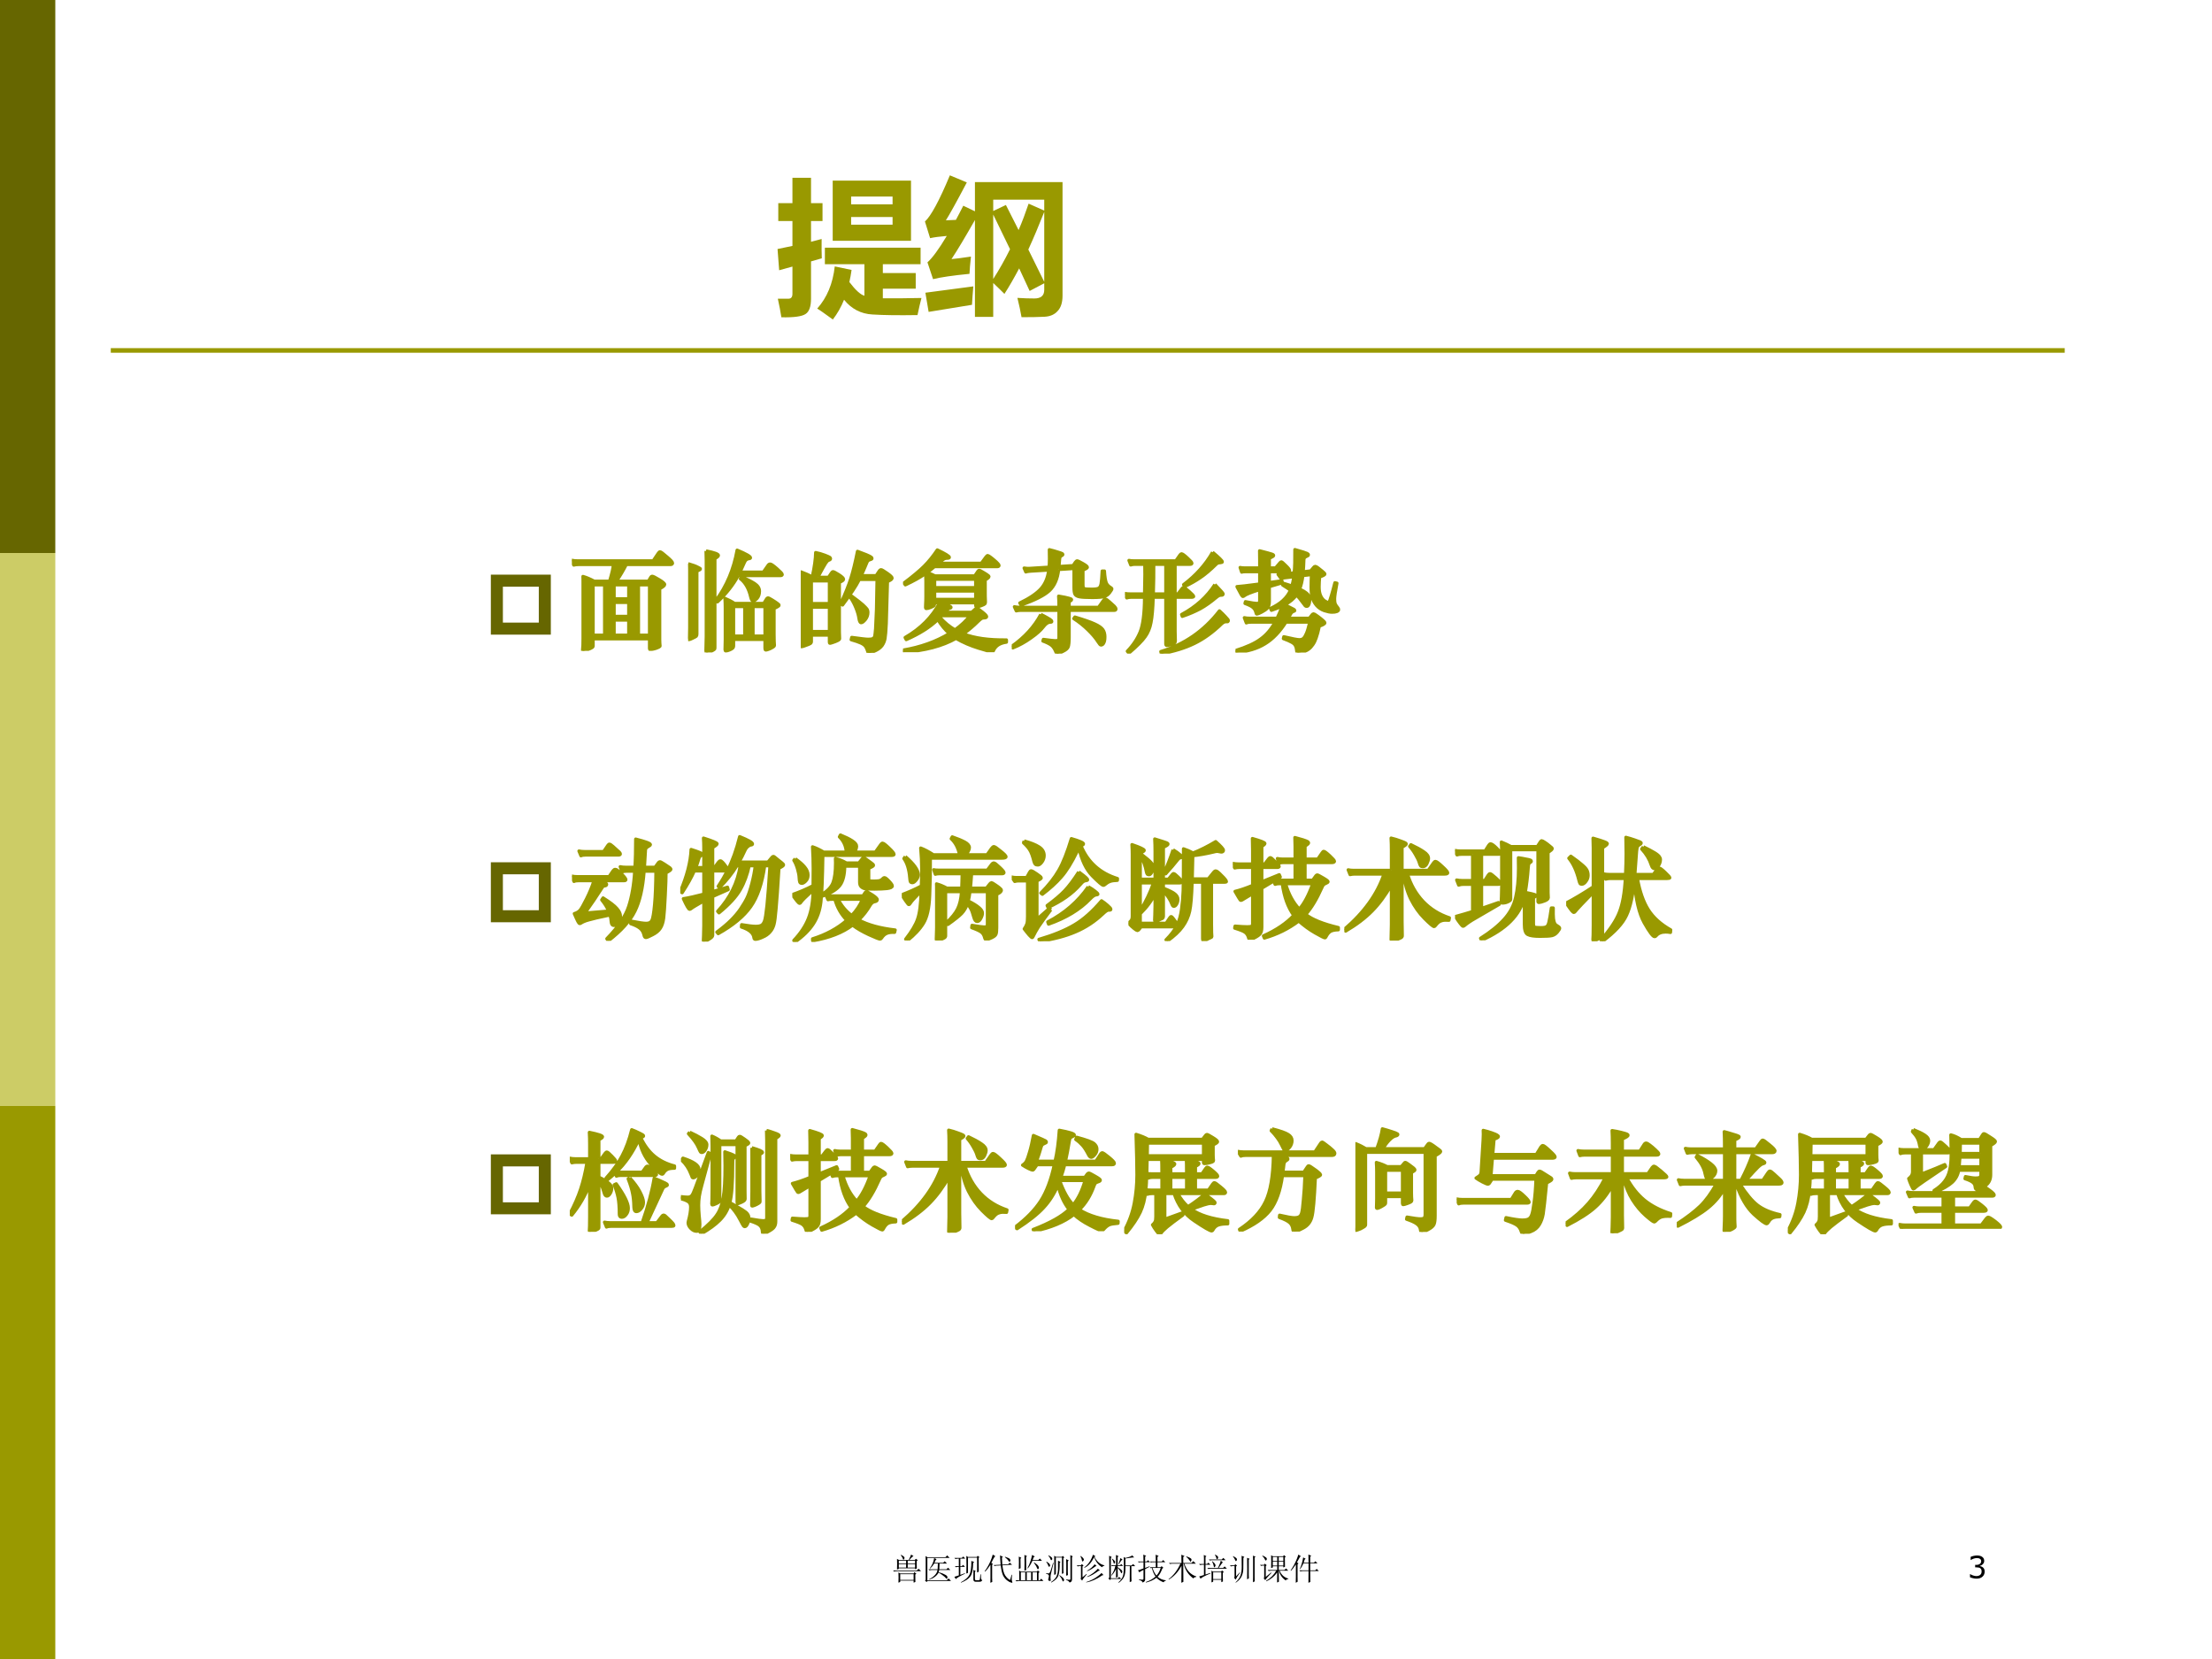
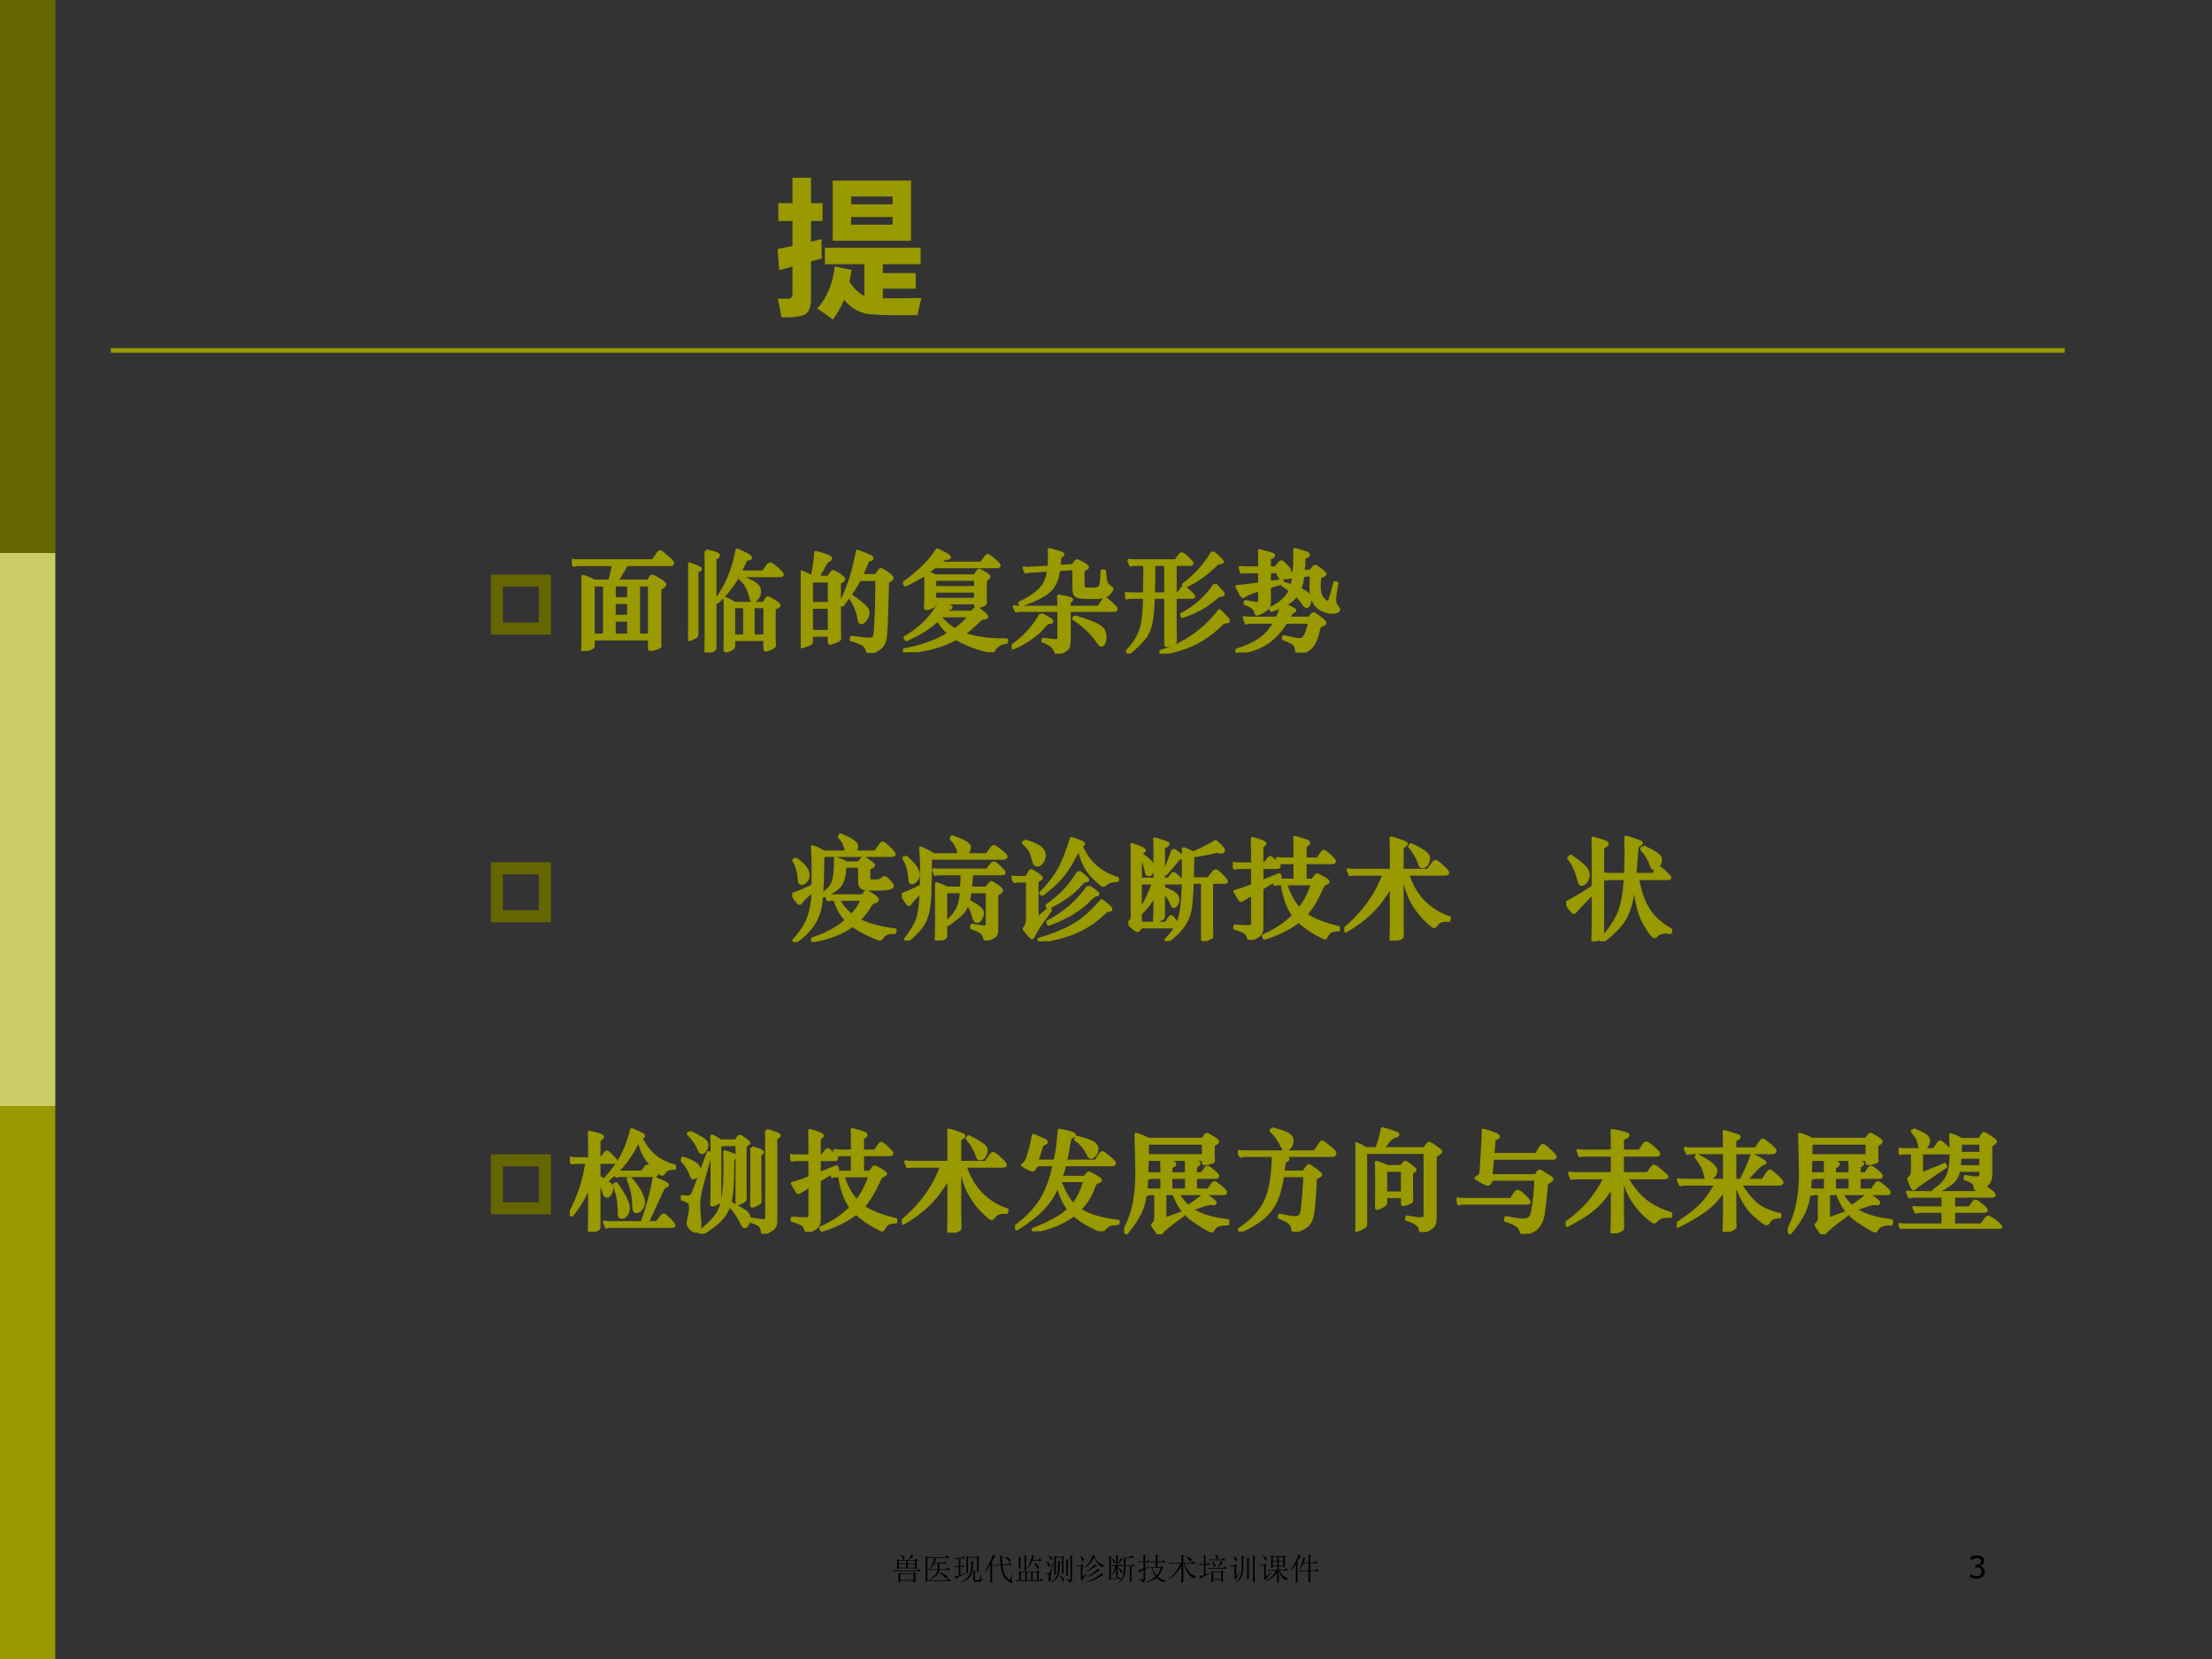
<svg xmlns="http://www.w3.org/2000/svg" xmlns:xlink="http://www.w3.org/1999/xlink" version="1.1" width="720pt" height="540pt" viewBox="0 0 720 540">
  <rect x="0" y="0" width="720" height="540" fill="#333333" stroke="none" />
  <g enable-background="new">
    <g>
      <g id="Layer-1" data-name="Artifact">
        <clipPath id="cp16">
-           <path transform="matrix(1,0,0,-1,0,540)" d="M 0 0 L 720 0 L 720 540 L 0 540 Z " fill-rule="evenodd" />
-         </clipPath>
+           </clipPath>
        <g clip-path="url(#cp16)">
          <path transform="matrix(1,0,0,-1,0,540)" d="M 0 0 L 720 0 L 720 540 L 0 540 Z " fill="#ffffff" fill-rule="evenodd" />
        </g>
      </g>
      <g id="Layer-1" data-name="Artifact">
        <path transform="matrix(1,0,0,-1,0,540)" d="M 0 360 L 18 360 L 18 540 L 0 540 Z " fill="#666600" fill-rule="evenodd" />
      </g>
      <g id="Layer-1" data-name="Artifact">
        <path transform="matrix(1,0,0,-1,0,540)" stroke-width="1.5" stroke-linecap="butt" stroke-linejoin="round" fill="none" stroke="#999900" d="M 36.06 425.94 L 672.06 425.94 " />
      </g>
      <g id="Layer-1" data-name="Artifact">
        <path transform="matrix(1,0,0,-1,0,540)" d="M 0 180 L 18 180 L 18 360 L 0 360 Z " fill="#cccc66" fill-rule="evenodd" />
      </g>
      <g id="Layer-1" data-name="Artifact">
        <clipPath id="cp17">
          <path transform="matrix(1,0,0,-1,0,540)" d="M 0 0 L 720 0 L 720 540 L 0 540 Z " fill-rule="evenodd" />
        </clipPath>
        <g clip-path="url(#cp17)">
          <path transform="matrix(1,0,0,-1,0,540)" d="M 0 0 L 18 0 L 18 180 L 0 180 Z " fill="#999900" fill-rule="evenodd" />
        </g>
      </g>
      <g id="Layer-1" data-name="P">
        <clipPath id="cp18">
          <path transform="matrix(1,0,0,-1,0,540)" d="M 0 0 L 720 0 L 720 540 L 0 540 Z " fill-rule="evenodd" />
        </clipPath>
        <g clip-path="url(#cp18)">
          <symbol id="font_13_736">
            <path d="M .005 .789 L .101 .789 L .101 .961 L .227 .961 L .227 .789 L .305 .789 L .305 .668 L .227 .668 L .227 .527 L .299 .546 C .298 .494 .299 .451 .3 .415 L .227 .394 L .227 .141 C .227 .089 .215 .054 .191 .038 C .167 .021 .113 .013 .026 .015 C .021 .051 .012 .093 .002 .141 L .074 .141 C .092 .141 .101 .152 .101 .175 L .101 .359 L .011 .334 L 0 .478 L .101 .499 L .101 .668 L .005 .668 L .005 .789 M .374 .942 L .905 .942 L .905 .534 L .374 .534 L .374 .942 M .78 .834 L .499 .834 L .499 .781 L .78 .781 L .78 .834 M .78 .643 L .78 .695 L .499 .695 L .499 .643 L .78 .643 M .375 0 C .32 .04 .285 .065 .269 .074 C .335 .148 .375 .243 .388 .36 L .502 .336 C .498 .308 .493 .28 .487 .254 C .528 .2 .562 .169 .589 .161 L .589 .375 L .321 .375 L .321 .487 L .97 .487 L .97 .375 L .714 .375 L .714 .315 L .937 .315 L .937 .209 L .714 .209 L .714 .144 C .797 .143 .884 .144 .976 .146 C .968 .116 .959 .078 .949 .03 C .824 .028 .722 .029 .644 .034 C .566 .038 .501 .072 .451 .134 C .431 .084 .405 .039 .375 0 Z " />
          </symbol>
          <symbol id="font_13_987">
-             <path d="M .18 .394 C .202 .396 .247 .401 .312 .411 C .307 .362 .303 .323 .302 .294 C .189 .283 .107 .271 .055 .258 L .017 .372 C .05 .401 .094 .461 .148 .551 C .1 .547 .062 .542 .035 .536 L 0 .649 C .04 .685 .097 .789 .169 .962 L .284 .914 C .213 .779 .165 .693 .142 .657 L .21 .66 C .227 .691 .243 .723 .26 .756 L .339 .718 L .339 .916 L .933 .916 L .933 .146 C .933 .1 .922 .065 .9 .042 C .879 .018 .849 .005 .811 .003 C .773 .001 .721 0 .655 0 C .649 .037 .639 .081 .627 .131 C .669 .128 .708 .127 .742 .127 C .786 .127 .809 .146 .809 .185 L .809 .23 L .71 .178 L .639 .331 C .605 .267 .572 .209 .539 .158 C .519 .178 .494 .203 .463 .232 L .463 .002 L .339 .002 L .339 .659 C .273 .543 .22 .454 .18 .394 M .549 .761 L .635 .591 C .66 .648 .682 .708 .703 .77 L .809 .723 L .809 .797 L .463 .797 L .463 .72 L .549 .761 M .701 .459 L .809 .24 L .809 .714 C .772 .621 .737 .537 .701 .459 M .577 .461 L .463 .696 L .463 .259 C .504 .323 .542 .39 .577 .461 M .025 .036 L .003 .166 L .328 .209 C .324 .162 .321 .12 .319 .084 L .025 .036 Z " />
-           </symbol>
+             </symbol>
          <use xlink:href="#font_13_736" transform="matrix(48,0,0,-48,253.089,103.997)" fill="#999900" />
          <use xlink:href="#font_13_987" transform="matrix(48,0,0,-48,301.067,103.247)" fill="#999900" />
        </g>
      </g>
      <g id="Layer-1" data-name="P">
        <clipPath id="cp20">
          <path transform="matrix(1,0,0,-1,0,540)" d="M 0 0 L 720 0 L 720 540 L 0 540 Z " fill-rule="evenodd" />
        </clipPath>
        <g clip-path="url(#cp20)">
          <symbol id="font_15_87">
            <path d="M .145 .145 L .578 .145 L .578 .578 L .145 .578 L .145 .145 M 0 0 L 0 .723 L .723 .723 L .723 0 L 0 0 Z " />
          </symbol>
          <use xlink:href="#font_15_87" transform="matrix(27,0,0,-27,159.771,206.57)" fill="#666600" />
        </g>
      </g>
      <g id="Layer-1" data-name="P">
        <clipPath id="cp22">
          <path transform="matrix(1,0,0,-1,0,540)" d="M 0 0 L 720 0 L 720 540 L 0 540 Z " fill-rule="evenodd" />
        </clipPath>
        <g clip-path="url(#cp22)">
          <symbol id="font_17_3607">
            <path d="M .375 .781 L .06 .781 C .043 .781 .028 .779 .017 .776 L 0 .819 C .014 .816 .031 .814 .05 .814 L .735 .814 L .78 .881 C .787 .891 .792 .896 .797 .896 C .804 .896 .824 .881 .858 .851 C .893 .822 .91 .803 .91 .794 C .91 .785 .903 .781 .89 .781 L .492 .781 C .469 .736 .44 .685 .403 .63 L .692 .63 L .714 .667 C .717 .672 .721 .675 .725 .675 C .733 .675 .754 .665 .788 .644 C .822 .624 .839 .609 .839 .6 C .839 .591 .824 .578 .794 .563 L .794 .102 C .794 .091 .794 .08 .795 .07 L .797 .046 C .797 .043 .796 .041 .795 .04 C .794 .038 .788 .035 .777 .03 C .766 .025 .753 .02 .737 .017 C .722 .014 .712 .012 .708 .012 C .704 .012 .702 .015 .702 .02 L .702 .109 L .192 .109 L .192 .046 C .192 .039 .189 .034 .182 .03 C .175 .025 .162 .019 .141 .012 C .121 .004 .107 0 .1 0 C .097 0 .096 .003 .097 .01 C .1 .031 .101 .066 .101 .114 L .101 .602 C .101 .641 .101 .665 .1 .673 C .129 .665 .163 .651 .202 .63 L .341 .63 C .362 .7 .374 .75 .375 .781 M .382 .597 L .382 .471 L .514 .471 L .514 .597 L .382 .597 M .192 .142 L .296 .142 L .296 .597 L .192 .597 L .192 .142 M .602 .142 L .702 .142 L .702 .597 L .602 .597 L .602 .142 M .382 .438 L .382 .312 L .514 .312 L .514 .438 L .382 .438 M .382 .142 L .514 .142 L .514 .279 L .382 .279 L .382 .142 Z " />
          </symbol>
          <symbol id="font_17_347a">
            <path d="M .453 .695 C .408 .612 .346 .532 .265 .457 L .252 .471 C .348 .6 .412 .752 .443 .925 C .524 .891 .564 .868 .564 .856 C .564 .851 .558 .848 .547 .847 C .536 .846 .528 .841 .521 .834 C .515 .827 .508 .814 .501 .796 C .494 .779 .483 .755 .469 .726 L .68 .726 L .724 .789 C .729 .796 .735 .799 .743 .799 C .751 .799 .771 .785 .803 .757 C .835 .729 .851 .712 .851 .705 C .851 .698 .845 .695 .834 .695 L .453 .695 M .162 .918 C .237 .903 .274 .89 .274 .877 C .274 .87 .263 .861 .242 .849 L .242 .046 C .242 .038 .241 .033 .24 .031 C .239 .029 .234 .025 .225 .02 C .216 .015 .206 .01 .194 .006 C .182 .002 .173 0 .168 0 C .163 0 .161 .005 .161 .016 L .162 .056 C .163 .083 .164 .113 .164 .146 L .164 .829 C .164 .862 .163 .892 .162 .918 M .001 .802 C .042 .79 .07 .78 .086 .771 C .103 .763 .111 .758 .111 .755 C .111 .75 .1 .744 .079 .735 L .079 .166 C .079 .157 .077 .15 .074 .147 C .071 .144 .06 .138 .041 .129 C .023 .12 .012 .116 .007 .116 C .002 .116 0 .12 0 .129 L .003 .256 L .003 .713 C .003 .746 .002 .776 .001 .802 M .482 .681 C .532 .662 .572 .642 .601 .623 C .63 .604 .645 .581 .645 .554 C .645 .528 .638 .507 .625 .491 C .612 .476 .601 .468 .59 .468 C .583 .468 .578 .47 .575 .475 C .572 .48 .569 .489 .566 .501 C .549 .576 .518 .631 .473 .666 L .482 .681 M .42 .443 L .684 .443 L .707 .48 C .712 .489 .718 .493 .723 .493 C .728 .493 .741 .486 .762 .473 C .783 .46 .798 .45 .807 .443 C .817 .437 .822 .431 .822 .426 C .822 .421 .807 .411 .777 .398 L .777 .159 C .777 .134 .777 .114 .778 .1 L .78 .066 C .78 .061 .779 .058 .777 .056 C .775 .053 .769 .049 .758 .043 C .748 .037 .737 .032 .726 .028 C .715 .024 .707 .022 .702 .022 C .697 .022 .695 .027 .695 .038 L .695 .118 L .411 .118 L .411 .061 C .411 .051 .408 .044 .403 .039 C .398 .034 .389 .029 .375 .023 C .361 .017 .35 .014 .341 .014 C .336 .014 .334 .017 .334 .024 L .336 .118 L .336 .404 C .336 .432 .335 .46 .333 .489 C .366 .475 .395 .46 .42 .443 M .512 .415 L .411 .415 L .411 .148 L .512 .148 L .512 .415 M .695 .148 L .695 .415 L .587 .415 L .587 .148 L .695 .148 Z " />
          </symbol>
          <symbol id="font_17_2b65">
            <path d="M .53 .664 C .501 .606 .45 .529 .378 .433 L .361 .444 C .402 .534 .433 .61 .453 .673 C .473 .736 .493 .818 .513 .918 C .543 .907 .57 .897 .594 .887 C .617 .877 .631 .87 .636 .866 C .641 .863 .644 .859 .644 .854 C .644 .849 .638 .846 .627 .843 C .616 .84 .609 .836 .605 .831 C .601 .826 .594 .808 .582 .779 C .57 .75 .558 .723 .546 .698 L .682 .698 L .709 .739 C .715 .748 .721 .752 .727 .752 C .733 .752 .751 .741 .781 .72 C .811 .699 .826 .685 .826 .676 C .826 .667 .812 .657 .784 .645 C .779 .456 .775 .329 .773 .264 C .77 .199 .766 .154 .762 .131 C .758 .107 .749 .086 .736 .067 C .722 .048 .702 .033 .675 .02 C .647 .007 .628 0 .617 0 C .611 0 .607 .005 .605 .015 C .599 .034 .593 .048 .585 .059 C .577 .07 .563 .08 .544 .089 C .524 .098 .495 .108 .456 .119 L .461 .14 C .54 .129 .59 .123 .611 .123 C .631 .123 .645 .125 .653 .13 C .661 .134 .666 .141 .669 .151 C .671 .161 .674 .184 .677 .22 C .679 .257 .682 .316 .685 .397 C .687 .479 .689 .568 .69 .664 L .53 .664 M .154 .683 L .251 .683 L .278 .723 C .282 .73 .287 .734 .293 .734 C .298 .734 .315 .725 .344 .707 C .372 .689 .387 .675 .387 .666 C .387 .657 .374 .648 .349 .638 L .349 .225 C .349 .196 .349 .175 .35 .163 L .351 .129 C .351 .126 .35 .123 .348 .121 C .346 .118 .34 .115 .33 .11 C .32 .105 .307 .1 .292 .095 C .277 .09 .268 .087 .264 .087 C .26 .087 .259 .091 .259 .098 L .259 .161 L .096 .161 L .096 .102 C .096 .095 .093 .089 .087 .085 C .081 .081 .067 .075 .047 .068 C .027 .06 .014 .056 .008 .056 C .002 .056 0 .06 .001 .068 C .004 .099 .006 .132 .006 .167 L .006 .647 C .006 .675 .005 .703 .003 .732 C .039 .719 .073 .704 .104 .686 C .124 .777 .134 .85 .135 .907 C .164 .901 .192 .893 .218 .883 C .244 .873 .259 .866 .263 .863 C .267 .86 .269 .856 .269 .852 C .269 .845 .263 .841 .253 .838 C .245 .836 .236 .827 .226 .812 C .216 .797 .192 .754 .154 .683 M .259 .446 L .259 .651 L .096 .651 L .096 .446 L .259 .446 M .259 .193 L .259 .413 L .096 .413 L .096 .193 L .259 .193 M .461 .513 C .509 .478 .542 .452 .561 .435 C .579 .418 .592 .405 .598 .397 C .604 .389 .607 .378 .607 .365 C .607 .341 .599 .32 .584 .301 C .568 .282 .556 .273 .546 .273 C .536 .273 .53 .287 .526 .314 C .522 .342 .513 .373 .499 .407 C .485 .442 .469 .472 .45 .499 L .461 .513 Z " />
          </symbol>
          <symbol id="font_17_2d95">
            <path d="M .205 .712 C .154 .676 .092 .642 .021 .609 L .009 .626 C .09 .687 .151 .738 .192 .779 C .234 .821 .273 .87 .31 .925 C .383 .89 .419 .868 .419 .858 C .419 .853 .413 .85 .4 .85 C .387 .85 .376 .847 .367 .841 C .358 .836 .342 .823 .32 .804 L .708 .804 L .75 .861 C .757 .87 .762 .874 .766 .874 C .77 .874 .778 .869 .79 .86 C .802 .851 .814 .842 .826 .831 C .839 .82 .849 .811 .856 .803 C .864 .795 .868 .789 .868 .785 C .868 .778 .863 .774 .852 .774 L .285 .774 C .256 .75 .234 .732 .217 .721 C .246 .71 .27 .7 .289 .69 L .649 .69 L .678 .733 C .681 .738 .685 .74 .689 .74 C .694 .74 .706 .734 .727 .721 C .748 .709 .761 .7 .767 .695 C .774 .69 .777 .687 .777 .684 C .777 .677 .766 .667 .743 .654 L .743 .541 C .743 .514 .743 .494 .744 .483 L .745 .452 C .745 .446 .743 .441 .74 .437 C .737 .434 .726 .428 .707 .421 C .689 .414 .675 .411 .666 .411 C .66 .411 .657 .416 .657 .427 L .657 .447 L .35 .447 C .406 .427 .434 .413 .434 .406 C .434 .401 .428 .398 .417 .396 C .412 .395 .398 .384 .376 .361 L .621 .361 L .656 .392 C .661 .396 .664 .398 .666 .398 C .671 .398 .688 .387 .715 .365 C .742 .344 .756 .329 .756 .322 C .756 .315 .75 .312 .737 .311 C .724 .311 .714 .308 .707 .303 C .7 .298 .69 .29 .679 .279 C .638 .238 .593 .2 .546 .166 C .645 .127 .775 .109 .935 .111 L .935 .091 C .906 .087 .881 .079 .861 .066 C .842 .053 .828 .037 .82 .019 C .816 .009 .811 .004 .805 .004 C .794 .004 .753 .015 .682 .037 C .611 .059 .543 .088 .479 .125 C .355 .055 .196 .013 .002 0 L 0 .019 C .159 .046 .299 .096 .419 .169 C .381 .202 .346 .244 .315 .295 C .242 .225 .146 .165 .029 .114 L .019 .133 C .159 .214 .263 .318 .331 .447 L .286 .447 C .286 .436 .284 .428 .281 .423 C .278 .418 .267 .412 .25 .405 C .233 .398 .22 .395 .211 .395 C .206 .395 .204 .398 .204 .403 C .204 .409 .204 .42 .205 .436 C .206 .452 .207 .474 .207 .502 L .207 .644 C .207 .662 .206 .685 .205 .712 M .286 .584 L .657 .584 L .657 .66 L .286 .66 L .286 .584 M .657 .553 L .286 .553 L .286 .478 L .657 .478 L .657 .553 M .348 .33 C .345 .327 .341 .322 .334 .315 C .373 .27 .419 .232 .47 .202 C .528 .244 .573 .287 .605 .33 L .348 .33 Z " />
          </symbol>
          <symbol id="font_17_42b4">
            <path d="M .424 .761 C .415 .677 .387 .613 .34 .569 C .293 .526 .208 .483 .084 .44 L .073 .458 C .162 .501 .225 .544 .264 .587 C .303 .631 .326 .687 .335 .756 L .169 .746 C .15 .745 .136 .742 .127 .739 L .112 .774 C .13 .771 .147 .77 .162 .771 L .338 .782 C .34 .807 .341 .832 .341 .859 C .341 .886 .341 .913 .34 .94 C .37 .933 .396 .925 .418 .918 C .441 .911 .454 .906 .457 .904 C .46 .902 .462 .899 .462 .896 C .462 .893 .457 .889 .448 .884 C .439 .88 .434 .871 .433 .856 L .427 .788 L .555 .796 L .575 .826 C .581 .835 .587 .839 .592 .839 C .597 .839 .614 .831 .642 .815 C .67 .799 .684 .788 .684 .781 C .684 .775 .671 .767 .644 .756 L .644 .622 C .644 .609 .645 .6 .648 .595 C .651 .59 .658 .587 .668 .585 C .679 .584 .698 .583 .726 .583 C .755 .583 .774 .586 .785 .591 C .796 .597 .804 .61 .808 .631 C .812 .652 .815 .691 .818 .747 L .838 .747 C .841 .696 .847 .661 .854 .642 C .861 .623 .875 .609 .894 .598 C .901 .594 .905 .59 .905 .585 C .905 .581 .899 .57 .886 .553 C .874 .536 .858 .524 .838 .517 C .819 .511 .782 .508 .728 .508 C .674 .508 .636 .51 .614 .514 C .592 .518 .578 .526 .572 .537 C .566 .548 .563 .569 .563 .598 L .563 .77 L .424 .761 M .519 .392 L .519 .15 C .519 .107 .516 .078 .511 .063 C .506 .048 .49 .034 .463 .021 C .436 .007 .419 0 .412 0 C .407 0 .403 .005 .399 .016 C .388 .044 .374 .065 .356 .078 C .338 .091 .313 .103 .282 .114 L .286 .129 C .343 .121 .379 .117 .394 .117 C .409 .117 .419 .119 .422 .123 C .425 .127 .427 .135 .427 .147 L .427 .392 L .084 .392 C .067 .392 .052 .39 .041 .387 L .024 .424 C .038 .421 .055 .419 .074 .419 L .427 .419 L .427 .423 C .427 .46 .426 .493 .424 .52 C .47 .512 .501 .506 .517 .501 C .533 .497 .541 .493 .541 .488 C .541 .484 .534 .478 .519 .47 L .519 .419 L .785 .419 L .827 .478 C .834 .488 .84 .493 .847 .493 C .854 .493 .866 .484 .885 .467 L .928 .428 C .937 .419 .942 .41 .942 .403 C .942 .396 .937 .392 .928 .392 L .519 .392 M .263 .355 C .28 .347 .299 .337 .32 .325 C .341 .313 .354 .305 .357 .301 C .36 .298 .362 .294 .362 .29 C .362 .286 .356 .284 .345 .284 C .326 .284 .306 .269 .284 .24 C .262 .211 .225 .178 .172 .141 C .12 .104 .066 .074 .01 .052 L 0 .066 C .116 .148 .204 .244 .263 .355 M .571 .331 C .652 .307 .712 .286 .749 .269 C .787 .252 .812 .234 .824 .217 C .836 .2 .842 .178 .842 .153 C .842 .128 .839 .109 .832 .097 C .826 .084 .817 .078 .806 .078 C .801 .078 .793 .087 .781 .106 C .759 .141 .728 .177 .689 .215 C .65 .253 .608 .287 .561 .317 L .571 .331 Z " />
          </symbol>
          <symbol id="font_17_3faf">
            <path d="M .792 .917 C .851 .868 .88 .839 .88 .83 C .88 .826 .874 .824 .863 .823 C .852 .822 .844 .821 .839 .819 C .834 .817 .829 .813 .823 .807 C .769 .754 .721 .714 .679 .686 C .638 .658 .592 .632 .543 .609 L .53 .624 C .642 .709 .729 .806 .792 .917 M .255 .51 C .252 .407 .245 .33 .235 .281 C .226 .232 .208 .189 .183 .154 C .158 .118 .109 .068 .035 .005 L .021 .022 C .074 .077 .112 .135 .137 .196 C .162 .257 .176 .361 .177 .51 L .054 .51 C .039 .51 .027 .508 .016 .504 L 0 .544 C .013 .541 .028 .54 .045 .54 L .177 .54 C .179 .621 .18 .68 .18 .716 C .18 .752 .18 .783 .179 .808 L .09 .808 C .075 .808 .063 .806 .052 .802 L .036 .843 C .049 .84 .064 .839 .081 .839 L .46 .839 L .497 .892 C .502 .899 .507 .903 .511 .903 C .519 .903 .537 .89 .564 .865 C .591 .84 .605 .825 .605 .818 C .605 .811 .599 .808 .587 .808 L .453 .808 L .453 .54 L .479 .54 L .513 .585 C .52 .594 .525 .598 .529 .598 C .536 .598 .553 .586 .58 .562 C .607 .538 .621 .523 .621 .518 C .621 .513 .614 .51 .599 .51 L .453 .51 L .453 .201 L .455 .117 C .455 .108 .453 .101 .448 .097 C .443 .093 .433 .088 .416 .083 C .4 .077 .387 .074 .378 .074 C .372 .074 .369 .079 .369 .089 L .369 .51 L .255 .51 M .26 .808 C .261 .73 .259 .641 .256 .54 L .369 .54 L .369 .808 L .26 .808 M .813 .625 L .858 .577 C .874 .56 .883 .55 .884 .547 C .886 .545 .887 .542 .887 .539 C .887 .532 .882 .529 .873 .529 C .864 .529 .856 .528 .85 .525 C .844 .522 .836 .517 .825 .508 C .776 .467 .729 .433 .682 .407 C .635 .382 .581 .358 .518 .337 L .512 .354 C .641 .423 .741 .514 .813 .625 M .854 .387 C .873 .37 .89 .353 .905 .337 C .92 .321 .929 .311 .931 .308 C .933 .305 .934 .301 .934 .298 C .934 .295 .933 .292 .93 .29 C .928 .289 .925 .288 .922 .289 L .912 .289 C .901 .289 .889 .283 .876 .272 C .794 .192 .71 .132 .625 .091 C .54 .05 .442 .02 .329 0 L .324 .019 C .537 .084 .714 .206 .854 .387 Z " />
          </symbol>
          <symbol id="font_17_3b27">
            <path d="M .51 .601 C .516 .62 .522 .649 .528 .686 L .445 .676 C .43 .675 .42 .671 .415 .665 L .385 .707 C .402 .707 .417 .708 .428 .709 L .531 .721 C .536 .769 .538 .839 .537 .931 C .604 .912 .641 .9 .648 .896 C .655 .893 .659 .888 .659 .883 C .659 .878 .654 .874 .643 .87 C .633 .866 .626 .861 .623 .856 C .62 .851 .618 .844 .618 .834 C .617 .797 .615 .762 .612 .73 L .68 .738 L .707 .77 C .712 .776 .716 .779 .721 .779 C .726 .779 .734 .775 .746 .766 C .758 .757 .771 .747 .786 .734 C .801 .722 .808 .714 .808 .71 C .808 .703 .792 .694 .761 .684 C .758 .654 .756 .624 .756 .593 C .756 .563 .76 .537 .769 .516 C .778 .495 .79 .479 .805 .468 C .821 .458 .831 .453 .836 .453 C .841 .453 .846 .456 .849 .461 C .852 .467 .859 .486 .868 .517 C .877 .548 .888 .586 .899 .631 L .917 .627 C .903 .554 .896 .506 .896 .485 C .896 .464 .898 .449 .902 .439 C .907 .429 .914 .418 .925 .405 C .93 .4 .932 .394 .932 .387 C .932 .381 .927 .376 .916 .371 C .906 .367 .892 .365 .873 .365 C .854 .365 .831 .37 .803 .379 C .775 .389 .751 .405 .732 .427 C .713 .45 .7 .474 .693 .499 C .687 .525 .684 .555 .684 .59 C .684 .625 .685 .664 .687 .705 L .609 .696 C .603 .647 .593 .606 .58 .574 C .606 .562 .628 .549 .645 .535 C .662 .521 .671 .503 .671 .482 C .671 .461 .668 .445 .663 .434 C .658 .423 .652 .418 .645 .418 C .639 .418 .634 .419 .631 .422 C .628 .425 .619 .437 .602 .46 C .586 .483 .569 .503 .551 .52 C .527 .486 .492 .457 .446 .432 C .495 .407 .523 .393 .528 .39 C .533 .387 .536 .383 .536 .38 C .536 .377 .531 .374 .522 .371 C .513 .368 .504 .36 .497 .346 C .49 .333 .483 .321 .477 .31 L .668 .31 L .692 .341 C .697 .347 .701 .35 .705 .35 C .71 .35 .717 .346 .727 .339 C .738 .332 .751 .322 .768 .309 C .785 .296 .795 .286 .8 .281 C .805 .276 .808 .272 .808 .269 C .808 .26 .791 .25 .758 .239 C .748 .193 .739 .158 .73 .134 C .722 .11 .712 .089 .7 .072 C .688 .055 .676 .041 .663 .032 C .651 .022 .635 .014 .614 .009 C .594 .003 .578 0 .566 0 C .562 0 .559 .001 .557 .003 C .555 .005 .553 .013 .552 .027 C .551 .04 .547 .053 .541 .064 C .535 .075 .524 .085 .507 .094 C .491 .103 .466 .114 .433 .126 L .437 .143 C .513 .125 .56 .116 .577 .116 C .595 .116 .608 .121 .616 .13 C .625 .139 .633 .153 .642 .174 C .651 .195 .661 .228 .672 .275 L .456 .275 C .401 .188 .338 .122 .267 .079 C .196 .035 .108 .009 .003 .001 L 0 .018 C .099 .049 .175 .083 .227 .122 C .28 .16 .323 .211 .358 .275 L .14 .275 C .122 .275 .108 .273 .098 .268 L .08 .315 C .094 .312 .111 .31 .13 .31 L .376 .31 C .39 .339 .406 .375 .423 .42 C .39 .405 .357 .393 .325 .382 L .317 .399 C .407 .44 .467 .495 .497 .564 C .479 .577 .455 .593 .426 .611 L .434 .626 C .467 .616 .493 .608 .51 .601 M .219 .731 L .09 .731 C .075 .731 .063 .73 .056 .727 L .042 .769 C .054 .766 .067 .765 .082 .765 L .219 .765 L .219 .834 L .218 .92 C .281 .904 .317 .894 .328 .89 C .339 .887 .345 .882 .345 .877 C .345 .872 .332 .864 .306 .852 L .306 .765 L .363 .765 L .401 .81 C .406 .817 .411 .82 .415 .82 C .419 .82 .432 .809 .455 .786 C .478 .764 .489 .749 .489 .742 C .489 .735 .484 .731 .475 .731 L .306 .731 L .306 .633 L .42 .649 L .424 .631 L .306 .596 L .306 .462 C .306 .436 .3 .416 .289 .403 C .278 .39 .26 .378 .237 .366 C .214 .354 .199 .348 .194 .348 C .189 .348 .186 .353 .185 .362 C .181 .381 .172 .396 .159 .407 C .146 .419 .122 .431 .086 .444 L .09 .46 C .145 .449 .178 .444 .191 .444 C .204 .444 .212 .446 .215 .45 C .218 .455 .219 .463 .219 .474 L .219 .569 C .141 .545 .094 .526 .079 .513 C .074 .509 .07 .507 .067 .507 C .064 .507 .06 .512 .053 .522 C .047 .532 .034 .557 .013 .596 C .038 .597 .106 .605 .219 .62 L .219 .731 Z " />
          </symbol>
          <use xlink:href="#font_17_3607" transform="matrix(36,0,0,-36,186.146,211.862)" fill="#999900" />
          <use xlink:href="#font_17_347a" transform="matrix(36,0,0,-36,223.982,212.366)" fill="#999900" />
          <use xlink:href="#font_17_2b65" transform="matrix(36,0,0,-36,260.642,212.51)" fill="#999900" />
          <use xlink:href="#font_17_2d95" transform="matrix(36,0,0,-36,293.93,212.294)" fill="#999900" />
          <use xlink:href="#font_17_42b4" transform="matrix(36,0,0,-36,329.318,212.762)" fill="#999900" />
          <use xlink:href="#font_17_3faf" transform="matrix(36,0,0,-36,366.182,212.762)" fill="#999900" />
          <use xlink:href="#font_17_3b27" transform="matrix(36,0,0,-36,402.146,212.402)" fill="#999900" />
          <use xlink:href="#font_17_3607" stroke-width=".029" stroke-linecap="butt" stroke-linejoin="round" transform="matrix(36,0,0,-36,186.146,211.862)" fill="none" stroke="#999900" />
          <use xlink:href="#font_17_347a" stroke-width=".029" stroke-linecap="butt" stroke-linejoin="round" transform="matrix(36,0,0,-36,223.982,212.366)" fill="none" stroke="#999900" />
          <use xlink:href="#font_17_2b65" stroke-width=".029" stroke-linecap="butt" stroke-linejoin="round" transform="matrix(36,0,0,-36,260.642,212.51)" fill="none" stroke="#999900" />
          <use xlink:href="#font_17_2d95" stroke-width=".029" stroke-linecap="butt" stroke-linejoin="round" transform="matrix(36,0,0,-36,293.93,212.294)" fill="none" stroke="#999900" />
          <use xlink:href="#font_17_42b4" stroke-width=".029" stroke-linecap="butt" stroke-linejoin="round" transform="matrix(36,0,0,-36,329.318,212.762)" fill="none" stroke="#999900" />
          <use xlink:href="#font_17_3faf" stroke-width=".029" stroke-linecap="butt" stroke-linejoin="round" transform="matrix(36,0,0,-36,366.182,212.762)" fill="none" stroke="#999900" />
          <use xlink:href="#font_17_3b27" stroke-width=".029" stroke-linecap="butt" stroke-linejoin="round" transform="matrix(36,0,0,-36,402.146,212.402)" fill="none" stroke="#999900" />
        </g>
      </g>
      <g id="Layer-1" data-name="P">
        <clipPath id="cp24">
          <path transform="matrix(1,0,0,-1,0,540)" d="M 0 0 L 720 0 L 720 540 L 0 540 Z " fill-rule="evenodd" />
        </clipPath>
        <g clip-path="url(#cp24)">
          <use xlink:href="#font_15_87" transform="matrix(27,0,0,-27,159.771,300.19)" fill="#666600" />
        </g>
      </g>
      <g id="Layer-1" data-name="P">
        <clipPath id="cp25">
          <path transform="matrix(1,0,0,-1,0,540)" d="M 0 0 L 720 0 L 720 540 L 0 540 Z " fill-rule="evenodd" />
        </clipPath>
        <g clip-path="url(#cp25)">
          <symbol id="font_17_2c10">
-             <path d="M .652 .63 C .641 .478 .613 .357 .569 .268 C .525 .179 .445 .09 .328 0 L .315 .019 C .417 .124 .483 .221 .512 .31 C .541 .399 .56 .506 .567 .63 L .496 .63 C .478 .63 .464 .628 .454 .623 L .436 .67 C .45 .667 .467 .665 .486 .665 L .569 .665 C .574 .734 .576 .819 .576 .92 C .665 .897 .709 .881 .709 .87 C .709 .865 .701 .859 .686 .851 C .671 .843 .664 .832 .664 .818 L .655 .665 L .751 .665 L .781 .706 C .786 .712 .79 .715 .795 .715 C .8 .715 .812 .708 .833 .695 L .878 .665 C .889 .658 .894 .651 .894 .646 C .894 .641 .879 .63 .85 .615 C .85 .574 .848 .506 .843 .41 C .838 .314 .834 .246 .829 .207 C .824 .168 .814 .137 .799 .114 C .784 .091 .76 .071 .728 .055 C .696 .038 .676 .03 .668 .03 C .66 .03 .655 .036 .652 .049 C .646 .078 .633 .1 .613 .115 C .594 .13 .566 .144 .531 .155 L .536 .178 C .601 .165 .646 .158 .671 .158 C .697 .158 .714 .167 .723 .186 C .732 .205 .74 .253 .747 .329 C .754 .405 .758 .505 .759 .63 L .652 .63 M .286 .807 L .325 .864 C .33 .871 .334 .874 .339 .874 C .344 .874 .355 .867 .371 .853 L .415 .813 C .43 .801 .437 .792 .437 .785 C .437 .779 .431 .776 .418 .776 L .123 .776 C .105 .776 .091 .774 .081 .769 L .063 .812 C .077 .809 .094 .807 .113 .807 L .286 .807 M .344 .234 C .248 .214 .183 .199 .15 .189 C .117 .18 .095 .17 .082 .161 C .077 .158 .073 .156 .069 .156 C .066 .156 .06 .163 .053 .176 C .046 .19 .035 .213 .021 .246 C .042 .252 .059 .262 .071 .275 C .083 .288 .103 .323 .131 .379 C .159 .435 .182 .49 .199 .544 L .06 .544 C .042 .544 .028 .542 .018 .537 L 0 .585 C .014 .582 .031 .58 .05 .58 L .335 .58 L .372 .634 C .378 .642 .384 .646 .391 .646 C .398 .646 .405 .643 .412 .637 C .42 .632 .431 .622 .445 .608 C .459 .594 .469 .583 .476 .574 C .483 .565 .487 .558 .487 .552 C .487 .547 .481 .544 .469 .544 L .255 .544 C .294 .53 .313 .519 .313 .511 C .313 .502 .307 .498 .296 .497 C .286 .496 .279 .492 .274 .483 C .223 .403 .171 .326 .117 .251 L .331 .269 C .317 .304 .296 .337 .269 .37 L .281 .388 C .343 .349 .385 .317 .406 .292 C .427 .268 .438 .245 .438 .223 C .438 .202 .432 .182 .419 .165 C .406 .148 .393 .139 .379 .139 C .365 .139 .357 .149 .355 .17 C .354 .191 .35 .213 .344 .234 Z " />
-           </symbol>
+             </symbol>
          <symbol id="font_17_3e50">
-             <path d="M .213 .639 L .127 .639 C .102 .582 .066 .517 .017 .442 L 0 .452 C .06 .592 .093 .719 .098 .833 C .168 .811 .203 .796 .203 .788 C .203 .785 .198 .781 .189 .778 C .18 .775 .172 .765 .167 .747 C .16 .722 .151 .696 .14 .669 L .213 .669 L .213 .85 C .213 .879 .212 .908 .21 .936 C .292 .91 .333 .893 .333 .884 C .333 .878 .32 .867 .293 .851 L .293 .669 L .31 .669 L .342 .714 C .35 .725 .357 .73 .362 .73 C .368 .73 .375 .726 .382 .718 C .39 .71 .4 .698 .411 .682 C .422 .666 .429 .655 .43 .65 C .471 .729 .507 .828 .537 .949 C .614 .918 .653 .896 .653 .883 C .653 .878 .649 .875 .64 .874 C .631 .873 .622 .869 .611 .86 C .601 .852 .593 .842 .587 .829 C .567 .785 .548 .748 .531 .719 L .793 .719 L .83 .763 C .835 .768 .838 .77 .841 .77 C .844 .77 .847 .769 .851 .766 L .888 .736 C .909 .72 .921 .71 .926 .705 C .931 .701 .934 .697 .934 .694 C .934 .687 .92 .677 .892 .664 C .881 .49 .873 .368 .866 .297 C .86 .226 .854 .179 .847 .154 C .84 .129 .829 .107 .812 .088 C .795 .068 .773 .052 .744 .04 C .716 .027 .694 .021 .678 .021 C .671 .021 .667 .026 .666 .036 C .661 .077 .624 .109 .553 .132 L .555 .153 C .614 .143 .656 .138 .682 .138 C .708 .138 .726 .142 .736 .149 C .747 .156 .755 .168 .762 .187 C .769 .206 .776 .253 .784 .327 C .792 .402 .801 .521 .811 .686 L .763 .686 C .741 .527 .699 .404 .637 .316 C .575 .228 .477 .147 .343 .072 L .331 .086 C .382 .124 .425 .16 .459 .194 C .493 .228 .522 .262 .545 .296 C .568 .331 .588 .363 .603 .394 C .618 .425 .633 .47 .648 .528 C .663 .587 .673 .639 .678 .686 L .623 .686 C .606 .607 .58 .535 .543 .47 C .506 .405 .442 .335 .35 .26 L .338 .274 C .45 .395 .518 .533 .542 .686 L .512 .686 C .47 .617 .418 .551 .355 .489 L .343 .5 C .378 .553 .405 .6 .426 .641 C .422 .64 .417 .639 .412 .639 L .293 .639 L .293 .452 L .427 .492 L .433 .47 L .293 .408 L .293 .056 C .293 .046 .281 .034 .258 .021 C .235 .007 .221 0 .216 0 C .211 0 .209 .003 .209 .009 L .211 .057 C .212 .09 .213 .12 .213 .147 L .213 .368 C .148 .331 .109 .308 .096 .297 C .091 .294 .087 .292 .084 .292 C .076 .292 .057 .324 .028 .388 C .075 .395 .136 .409 .213 .429 L .213 .639 Z " />
-           </symbol>
+             </symbol>
          <symbol id="font_17_4140">
            <path d="M .491 .812 C .488 .818 .487 .825 .486 .833 C .479 .879 .459 .918 .426 .95 L .435 .967 C .481 .948 .517 .931 .542 .914 C .568 .897 .581 .881 .581 .866 C .581 .851 .575 .833 .564 .812 L .751 .812 L .801 .882 C .806 .889 .811 .893 .816 .893 C .825 .893 .844 .878 .874 .849 C .905 .82 .92 .801 .92 .792 C .92 .786 .912 .783 .896 .783 L .276 .783 C .273 .574 .267 .432 .258 .358 C .249 .285 .227 .22 .19 .163 C .153 .106 .098 .051 .024 0 L .013 .013 C .075 .078 .119 .145 .146 .214 C .173 .284 .187 .369 .188 .469 C .123 .41 .086 .373 .077 .358 C .074 .352 .07 .349 .066 .349 C .058 .349 .036 .375 0 .428 C .066 .451 .129 .478 .188 .509 C .189 .554 .189 .607 .189 .666 C .189 .725 .187 .79 .183 .86 C .214 .85 .247 .834 .284 .812 L .491 .812 M .489 .714 L .602 .714 L .632 .752 C .636 .757 .64 .76 .645 .76 C .65 .76 .66 .754 .676 .742 C .692 .73 .706 .72 .717 .712 C .728 .705 .734 .698 .734 .692 C .734 .687 .72 .678 .691 .666 L .691 .566 C .691 .559 .693 .555 .698 .553 C .703 .551 .716 .55 .735 .55 C .755 .55 .772 .551 .785 .553 C .798 .556 .81 .563 .82 .575 C .823 .579 .828 .581 .834 .581 C .841 .581 .854 .571 .874 .55 C .894 .529 .904 .515 .904 .506 C .904 .495 .888 .487 .856 .483 C .825 .48 .787 .478 .743 .478 C .699 .478 .67 .479 .655 .482 C .641 .485 .63 .492 .621 .501 C .613 .51 .609 .523 .609 .54 L .609 .685 L .474 .685 C .473 .608 .459 .55 .431 .512 C .403 .475 .351 .442 .274 .415 L .267 .43 C .32 .461 .353 .497 .368 .536 C .383 .576 .391 .635 .391 .713 C .391 .726 .391 .74 .39 .754 C .424 .746 .457 .733 .489 .714 M .027 .752 C .065 .725 .094 .7 .113 .676 C .132 .653 .142 .629 .142 .605 C .142 .582 .135 .563 .121 .55 C .108 .537 .096 .53 .087 .53 C .078 .53 .071 .533 .068 .54 C .065 .547 .063 .561 .062 .582 C .061 .604 .056 .63 .047 .661 C .038 .692 .027 .718 .014 .738 L .027 .752 M .545 .152 C .454 .083 .333 .036 .184 .011 L .183 .028 C .304 .066 .408 .122 .493 .196 C .441 .249 .405 .313 .385 .386 L .361 .386 C .343 .386 .33 .385 .323 .382 L .306 .42 C .317 .417 .334 .416 .359 .416 L .639 .416 L .66 .448 C .663 .452 .667 .454 .671 .454 C .677 .453 .695 .444 .724 .425 C .753 .406 .768 .392 .768 .382 C .768 .373 .76 .367 .745 .364 C .73 .362 .717 .352 .706 .335 C .676 .283 .641 .238 .6 .199 C .683 .154 .793 .124 .93 .108 L .925 .087 C .898 .088 .876 .086 .857 .079 C .838 .072 .821 .057 .806 .034 C .803 .029 .798 .026 .793 .026 C .784 .026 .751 .039 .692 .066 C .634 .093 .585 .121 .545 .152 M .537 .239 C .58 .284 .613 .333 .634 .386 L .414 .386 C .444 .327 .485 .278 .537 .239 Z " />
          </symbol>
          <symbol id="font_17_2902">
            <path d="M .522 .775 C .51 .837 .485 .885 .447 .92 L .456 .937 C .503 .921 .541 .905 .569 .89 C .597 .875 .611 .858 .611 .84 C .611 .831 .608 .82 .601 .807 C .594 .794 .586 .783 .576 .775 L .771 .775 L .811 .832 C .819 .843 .826 .849 .833 .849 C .84 .849 .859 .836 .892 .809 C .925 .783 .942 .766 .942 .757 C .942 .749 .93 .745 .905 .745 L .258 .745 C .259 .636 .257 .524 .252 .409 C .248 .294 .229 .21 .196 .156 C .163 .102 .114 .05 .051 0 L .035 .012 C .09 .083 .126 .143 .143 .194 C .161 .245 .172 .328 .175 .445 C .134 .404 .11 .378 .102 .369 C .094 .36 .086 .351 .079 .34 C .072 .33 .068 .325 .065 .325 C .062 .325 .06 .326 .057 .329 C .054 .332 .047 .342 .034 .36 C .021 .379 .01 .397 0 .414 C .066 .439 .125 .465 .177 .493 C .179 .55 .18 .604 .18 .655 C .18 .706 .177 .766 .171 .836 C .205 .823 .243 .803 .286 .775 L .522 .775 M .032 .759 C .11 .692 .149 .637 .149 .595 C .149 .579 .143 .563 .13 .547 C .117 .531 .106 .523 .096 .523 C .086 .523 .08 .526 .077 .533 C .075 .54 .073 .551 .072 .567 C .066 .643 .048 .701 .019 .741 L .032 .759 M .601 .357 C .644 .336 .676 .316 .697 .298 C .718 .281 .729 .264 .729 .249 C .729 .234 .724 .217 .714 .199 C .705 .181 .694 .172 .681 .172 C .668 .172 .659 .184 .652 .208 C .642 .245 .633 .271 .625 .285 C .618 .3 .607 .315 .593 .332 C .582 .299 .565 .27 .542 .245 C .519 .221 .477 .188 .417 .145 L .403 .16 C .452 .206 .486 .248 .505 .287 C .524 .326 .536 .377 .54 .442 L .396 .442 L .396 .044 C .396 .037 .395 .033 .393 .031 C .392 .028 .386 .025 .377 .02 C .368 .015 .356 .011 .343 .007 C .33 .002 .321 0 .317 0 C .314 0 .312 .004 .312 .011 L .315 .115 L .315 .441 C .315 .481 .315 .505 .314 .512 C .344 .504 .375 .491 .408 .473 L .542 .473 C .543 .502 .545 .545 .546 .604 L .337 .604 C .322 .604 .311 .602 .303 .599 L .289 .64 C .297 .637 .31 .636 .329 .636 L .773 .636 L .813 .689 C .819 .697 .826 .701 .833 .701 C .84 .701 .857 .688 .884 .662 C .911 .637 .924 .621 .924 .614 C .924 .607 .917 .604 .904 .604 L .631 .604 C .626 .531 .622 .488 .62 .473 L .765 .473 L .795 .511 C .802 .519 .807 .523 .811 .523 C .815 .523 .825 .517 .841 .506 C .858 .495 .872 .485 .883 .476 C .894 .467 .9 .46 .9 .455 C .9 .442 .886 .43 .858 .418 L .858 .117 C .858 .087 .856 .067 .851 .056 C .847 .045 .833 .035 .81 .024 C .787 .013 .771 .008 .762 .008 C .757 .008 .752 .014 .749 .026 C .744 .047 .734 .064 .72 .075 C .706 .086 .677 .1 .632 .116 L .635 .137 C .694 .127 .731 .122 .744 .122 C .758 .122 .766 .124 .769 .128 C .772 .131 .774 .138 .774 .148 L .774 .442 L .616 .442 C .612 .409 .607 .381 .601 .357 Z " />
          </symbol>
          <symbol id="font_17_4390">
            <path d="M .608 .844 C .602 .834 .596 .823 .591 .811 C .542 .71 .494 .633 .447 .58 C .401 .527 .344 .476 .277 .425 L .263 .436 C .333 .506 .387 .575 .426 .643 C .465 .711 .502 .806 .539 .928 C .612 .907 .649 .891 .649 .88 C .649 .875 .641 .87 .626 .864 C .688 .715 .798 .616 .956 .567 L .955 .551 C .926 .55 .904 .547 .888 .541 C .872 .535 .856 .525 .84 .511 C .836 .508 .832 .506 .829 .506 C .818 .506 .784 .535 .728 .592 C .672 .649 .632 .733 .608 .844 M .112 .907 C .171 .891 .216 .873 .247 .853 C .278 .833 .293 .807 .293 .775 C .293 .754 .286 .734 .273 .716 C .26 .699 .248 .69 .237 .69 C .226 .69 .218 .692 .213 .697 C .208 .702 .204 .71 .201 .722 C .189 .771 .176 .806 .162 .827 C .149 .848 .13 .869 .107 .89 L .112 .907 M .354 .286 C .299 .213 .262 .161 .242 .131 C .223 .1 .206 .071 .193 .043 C .19 .036 .187 .033 .184 .033 C .181 .033 .172 .041 .158 .056 C .145 .071 .13 .089 .113 .112 C .124 .127 .131 .142 .136 .155 C .141 .168 .143 .191 .143 .222 L .143 .546 L .06 .546 C .048 .546 .037 .544 .027 .541 L 0 .581 C .011 .578 .025 .576 .042 .576 L .135 .576 L .162 .625 C .166 .633 .171 .637 .176 .637 C .182 .637 .199 .628 .226 .609 C .253 .591 .267 .579 .267 .573 C .267 .567 .254 .558 .228 .547 L .228 .199 L .342 .299 L .354 .286 M .606 .627 C .641 .601 .663 .584 .672 .575 C .681 .566 .686 .56 .686 .556 C .686 .552 .681 .549 .67 .548 C .659 .547 .651 .543 .644 .538 C .638 .533 .63 .525 .619 .512 C .548 .431 .451 .362 .328 .306 L .32 .323 C .388 .373 .441 .418 .478 .457 C .516 .497 .559 .554 .606 .627 M .692 .493 C .716 .48 .736 .466 .753 .453 C .77 .44 .779 .431 .779 .426 C .779 .423 .773 .42 .76 .419 C .748 .418 .731 .406 .709 .383 C .616 .286 .49 .21 .333 .155 L .326 .175 C .478 .254 .6 .36 .692 .493 M .812 .366 C .829 .355 .848 .341 .867 .324 C .886 .307 .896 .296 .896 .291 C .896 .286 .895 .284 .892 .283 C .89 .282 .884 .282 .874 .282 C .864 .282 .847 .27 .823 .247 C .75 .178 .668 .124 .576 .085 C .485 .046 .377 .018 .253 0 L .246 .017 C .378 .056 .485 .1 .567 .149 C .65 .198 .731 .271 .812 .366 Z " />
          </symbol>
          <symbol id="font_17_2c30">
            <path d="M .432 .129 L .115 .129 L .095 .104 C .09 .098 .085 .095 .08 .095 C .077 .095 .067 .101 .052 .113 C .037 .124 .019 .141 0 .163 C .011 .17 .019 .177 .025 .186 C .032 .195 .035 .208 .035 .225 L .035 .787 C .035 .815 .034 .843 .032 .872 C .106 .847 .143 .829 .143 .82 C .143 .814 .131 .806 .107 .797 L .107 .559 L .241 .559 L .241 .809 C .241 .853 .24 .891 .238 .923 C .266 .915 .29 .907 .311 .9 C .332 .893 .345 .889 .35 .886 C .355 .883 .358 .88 .358 .877 C .358 .87 .344 .861 .316 .848 L .316 .559 L .362 .559 L .394 .599 C .399 .606 .404 .61 .409 .61 C .414 .61 .428 .6 .449 .579 C .47 .559 .481 .545 .481 .537 C .481 .53 .475 .526 .464 .526 L .316 .526 L .316 .478 C .369 .457 .404 .44 .421 .425 C .438 .411 .447 .395 .447 .378 C .447 .361 .443 .346 .435 .333 C .428 .32 .419 .314 .409 .314 C .404 .314 .398 .321 .393 .334 C .38 .37 .355 .41 .316 .453 L .316 .222 C .316 .215 .313 .209 .308 .205 C .303 .202 .291 .197 .274 .19 C .257 .183 .246 .18 .242 .18 C .239 .18 .237 .183 .237 .189 L .239 .236 C .24 .268 .241 .298 .241 .325 L .241 .429 C .212 .367 .167 .306 .107 .247 L .107 .161 L .341 .161 L .373 .209 C .378 .217 .383 .221 .387 .221 C .394 .221 .412 .197 .443 .15 C .462 .191 .474 .238 .481 .291 C .488 .344 .493 .399 .495 .455 C .497 .512 .498 .638 .498 .834 C .525 .825 .554 .813 .584 .796 C .647 .821 .716 .855 .789 .899 C .836 .858 .859 .832 .859 .821 C .859 .81 .852 .805 .839 .805 C .835 .805 .829 .806 .822 .808 C .815 .81 .808 .811 .801 .811 C .794 .811 .783 .809 .769 .805 C .702 .789 .639 .778 .582 .772 C .579 .641 .578 .571 .577 .562 L .722 .562 L .77 .621 C .777 .63 .784 .634 .789 .634 C .795 .634 .802 .631 .809 .624 C .817 .618 .828 .608 .842 .593 C .857 .579 .868 .567 .875 .558 C .882 .549 .886 .542 .886 .538 C .886 .534 .88 .532 .867 .532 L .751 .532 L .751 .149 C .751 .118 .751 .094 .752 .075 C .753 .056 .754 .044 .754 .041 C .754 .037 .752 .034 .748 .033 C .745 .032 .737 .028 .726 .023 C .715 .017 .705 .013 .696 .01 C .687 .007 .68 .006 .676 .006 C .673 .006 .671 .011 .671 .021 L .671 .532 L .576 .532 C .572 .409 .565 .322 .554 .271 C .543 .221 .522 .174 .491 .131 C .46 .088 .414 .044 .351 0 L .34 .011 C .383 .054 .413 .094 .432 .129 M .107 .526 L .107 .274 C .158 .358 .198 .442 .227 .526 L .107 .526 M .404 .825 C .431 .809 .451 .795 .465 .782 C .479 .77 .486 .763 .486 .76 C .486 .757 .481 .754 .47 .753 C .462 .752 .454 .746 .447 .737 C .416 .698 .38 .655 .337 .608 L .323 .618 C .352 .681 .379 .75 .404 .825 M .124 .779 C .165 .748 .192 .725 .205 .709 C .218 .694 .224 .679 .224 .665 C .224 .651 .22 .637 .211 .622 C .203 .607 .195 .6 .187 .6 C .179 .6 .173 .602 .17 .606 C .167 .61 .164 .618 .162 .629 C .154 .673 .138 .72 .114 .769 L .124 .779 Z " />
          </symbol>
          <symbol id="font_17_309d">
            <path d="M .596 .169 C .504 .099 .4 .048 .285 .015 L .277 .035 C .393 .087 .484 .149 .551 .22 C .498 .292 .464 .388 .447 .507 L .419 .507 C .405 .507 .393 .505 .382 .501 L .37 .531 L .262 .466 L .262 .115 C .262 .086 .257 .066 .248 .055 C .239 .043 .222 .031 .199 .019 C .176 .006 .161 0 .156 0 C .151 0 .146 .005 .143 .016 C .137 .039 .126 .056 .111 .067 C .096 .078 .065 .09 .017 .105 L .02 .123 C .072 .119 .109 .117 .13 .117 C .152 .117 .166 .119 .171 .123 C .176 .127 .179 .135 .179 .146 L .179 .417 C .125 .385 .095 .367 .088 .362 C .081 .358 .077 .356 .074 .356 C .071 .356 .069 .357 .067 .359 C .066 .361 .061 .369 .052 .382 C .043 .396 .033 .414 .02 .437 C .065 .448 .118 .466 .179 .491 L .179 .654 L .06 .654 C .043 .654 .029 .652 .017 .649 L 0 .69 C .014 .687 .031 .685 .05 .685 L .179 .685 L .179 .807 C .179 .846 .178 .882 .177 .915 C .252 .894 .29 .879 .29 .87 C .29 .865 .281 .856 .262 .843 L .262 .685 L .289 .685 L .323 .73 C .329 .738 .335 .742 .34 .742 C .345 .742 .36 .73 .383 .706 C .407 .683 .419 .668 .419 .663 C .419 .657 .413 .654 .401 .654 L .262 .654 L .262 .524 L .42 .588 L .429 .567 L .382 .539 C .387 .538 .397 .538 .41 .538 L .563 .538 L .563 .698 L .457 .698 C .442 .698 .429 .696 .42 .691 L .403 .734 C .416 .731 .431 .729 .448 .729 L .563 .729 L .563 .844 C .563 .874 .562 .901 .561 .924 C .588 .917 .613 .91 .635 .903 C .657 .896 .671 .89 .676 .887 C .682 .884 .685 .88 .685 .875 C .685 .87 .674 .86 .653 .846 L .653 .729 L .768 .729 L .808 .787 C .813 .795 .818 .799 .822 .799 C .829 .799 .847 .786 .876 .759 C .905 .732 .919 .716 .919 .709 C .919 .702 .911 .698 .896 .698 L .653 .698 L .653 .538 L .722 .538 L .751 .578 C .755 .583 .759 .586 .763 .586 C .768 .586 .786 .577 .816 .559 C .846 .542 .861 .53 .861 .525 C .861 .52 .855 .516 .844 .511 C .833 .507 .825 .502 .82 .497 C .815 .492 .811 .484 .806 .473 C .758 .365 .709 .284 .659 .229 C .716 .183 .815 .143 .954 .11 L .954 .09 C .921 .089 .897 .084 .882 .075 C .867 .066 .854 .049 .842 .026 C .839 .02 .836 .017 .833 .017 C .826 .017 .796 .032 .745 .061 C .694 .09 .645 .126 .596 .169 M .601 .277 C .646 .328 .686 .404 .723 .507 L .477 .507 C .504 .412 .546 .336 .601 .277 Z " />
          </symbol>
          <symbol id="font_17_3b56">
            <path d="M .426 .635 L .426 .813 C .426 .857 .425 .895 .423 .927 C .452 .92 .48 .912 .505 .902 C .531 .893 .547 .886 .552 .883 C .557 .88 .56 .877 .56 .874 C .56 .868 .547 .858 .522 .845 L .522 .635 L .759 .635 L .808 .704 C .814 .712 .819 .716 .824 .716 C .833 .716 .853 .701 .886 .67 C .919 .64 .935 .621 .935 .613 C .935 .606 .926 .602 .907 .602 L .571 .602 C .601 .505 .648 .423 .713 .354 C .778 .286 .857 .237 .95 .206 L .946 .184 C .936 .185 .924 .185 .91 .185 C .897 .185 .883 .182 .869 .176 C .856 .171 .84 .157 .823 .135 C .819 .13 .815 .127 .812 .127 C .803 .127 .774 .151 .725 .2 C .676 .249 .635 .308 .601 .375 C .568 .443 .546 .519 .537 .602 L .522 .602 L .522 .176 L .524 .046 C .524 .039 .523 .035 .521 .033 C .52 .03 .513 .026 .5 .02 C .487 .014 .473 .009 .458 .006 C .443 .002 .434 0 .429 0 C .425 0 .423 .003 .423 .009 C .423 .015 .423 .03 .424 .055 C .425 .079 .426 .109 .426 .145 L .426 .504 C .373 .411 .315 .332 .252 .268 C .189 .204 .109 .143 .012 .086 L 0 .102 C .179 .255 .298 .421 .359 .602 L .095 .602 C .078 .602 .063 .6 .052 .597 L .035 .64 C .049 .637 .066 .635 .085 .635 L .426 .635 M .602 .867 C .649 .845 .688 .824 .717 .804 C .746 .785 .761 .765 .761 .744 C .761 .731 .756 .715 .747 .696 C .738 .678 .726 .669 .71 .669 C .701 .669 .694 .671 .69 .676 C .686 .681 .682 .691 .677 .708 C .672 .725 .661 .748 .644 .777 C .627 .807 .609 .832 .591 .852 L .602 .867 Z " />
          </symbol>
          <symbol id="font_17_3ef7">
-             <path d="M .506 .847 L .744 .847 L .771 .889 C .776 .896 .78 .9 .784 .9 C .788 .9 .797 .895 .811 .886 C .825 .877 .84 .866 .855 .853 C .871 .841 .879 .833 .879 .829 C .879 .822 .866 .811 .841 .794 L .841 .46 C .841 .435 .841 .419 .842 .41 L .843 .384 C .843 .374 .831 .364 .807 .355 C .784 .346 .767 .342 .758 .342 C .753 .342 .75 .345 .75 .351 L .75 .819 L .503 .819 L .503 .374 C .503 .369 .502 .365 .5 .362 C .499 .36 .493 .356 .484 .351 C .475 .346 .466 .343 .456 .34 C .446 .338 .437 .337 .43 .337 C .423 .337 .42 .338 .419 .339 C .418 .34 .418 .343 .418 .348 L .42 .394 C .421 .426 .422 .455 .422 .482 L .422 .802 C .422 .831 .421 .86 .419 .888 C .452 .875 .481 .861 .506 .847 M .159 .778 L .06 .778 C .042 .778 .028 .776 .018 .772 L 0 .812 C .014 .809 .031 .807 .05 .807 L .272 .807 L .304 .858 C .31 .867 .316 .872 .321 .872 C .331 .872 .349 .86 .374 .835 C .399 .81 .412 .794 .412 .785 C .412 .78 .407 .778 .396 .778 L .24 .778 L .24 .54 L .269 .54 L .299 .587 C .305 .597 .311 .602 .317 .602 C .323 .602 .339 .59 .366 .566 C .393 .542 .407 .526 .407 .518 C .407 .51 .402 .506 .391 .506 L .24 .506 L .24 .288 L .393 .341 L .4 .325 L .18 .197 C .141 .175 .109 .153 .084 .132 C .08 .129 .077 .127 .074 .127 C .071 .127 .069 .128 .066 .13 C .064 .131 .057 .14 .044 .156 C .031 .172 .018 .192 .005 .215 C .066 .232 .118 .247 .159 .26 L .159 .506 L .075 .506 C .06 .506 .046 .504 .033 .499 L .015 .545 C .029 .542 .046 .54 .065 .54 L .159 .54 L .159 .778 M .627 .39 C .59 .228 .461 .098 .239 0 L .231 .018 C .321 .075 .392 .132 .444 .19 C .497 .248 .531 .313 .548 .386 C .565 .459 .574 .547 .574 .65 C .574 .677 .574 .709 .573 .746 C .596 .743 .619 .739 .642 .734 C .665 .73 .678 .727 .683 .724 C .688 .721 .69 .718 .69 .714 C .69 .711 .686 .707 .679 .703 C .672 .699 .668 .694 .666 .687 C .664 .681 .663 .671 .662 .658 C .656 .576 .647 .501 .635 .433 C .681 .424 .708 .417 .717 .414 C .726 .411 .731 .408 .731 .404 C .731 .4 .724 .393 .709 .384 L .709 .153 C .709 .134 .712 .123 .718 .12 C .725 .116 .744 .114 .777 .114 C .801 .114 .818 .117 .827 .123 C .836 .128 .844 .142 .849 .164 C .855 .187 .862 .229 .871 .292 L .888 .292 C .887 .248 .888 .216 .89 .195 C .893 .174 .897 .16 .902 .151 C .907 .142 .916 .135 .928 .128 C .94 .121 .946 .114 .946 .109 C .946 .103 .939 .091 .925 .074 C .911 .057 .894 .046 .875 .042 C .856 .038 .821 .036 .768 .036 C .715 .036 .679 .041 .658 .052 C .637 .062 .627 .093 .627 .146 L .627 .39 Z " />
-           </symbol>
+             </symbol>
          <symbol id="font_17_44d5">
            <path d="M .616 .553 C .604 .417 .581 .311 .546 .236 C .512 .161 .44 .083 .329 0 L .315 .012 C .398 .107 .453 .19 .481 .263 C .51 .336 .528 .437 .535 .568 L .4 .568 C .386 .568 .372 .566 .357 .562 L .34 .609 C .354 .606 .371 .604 .39 .604 L .537 .604 C .54 .671 .542 .733 .542 .79 C .542 .847 .541 .897 .54 .94 C .567 .933 .594 .925 .619 .916 C .645 .907 .661 .901 .668 .898 C .675 .895 .678 .891 .678 .887 C .678 .883 .671 .877 .658 .87 C .649 .865 .644 .856 .641 .845 C .638 .834 .635 .803 .632 .753 L .621 .604 L .788 .604 L .82 .647 C .827 .657 .835 .662 .842 .662 C .849 .662 .867 .649 .895 .622 C .923 .595 .937 .58 .937 .575 C .937 .57 .929 .568 .912 .568 L .644 .568 C .665 .451 .698 .356 .743 .285 C .788 .214 .856 .153 .945 .103 L .943 .08 C .927 .083 .912 .084 .899 .084 C .86 .084 .831 .072 .812 .048 C .808 .044 .804 .042 .799 .042 C .784 .042 .752 .084 .705 .168 C .658 .252 .629 .38 .616 .553 M .245 .492 L .245 .843 C .245 .876 .244 .906 .243 .932 C .292 .918 .326 .907 .344 .9 C .363 .893 .372 .887 .372 .882 C .372 .876 .358 .864 .329 .846 L .329 .054 C .329 .048 .325 .042 .318 .037 C .311 .032 .298 .025 .279 .016 C .261 .007 .25 .003 .247 .003 C .244 .003 .242 .007 .242 .016 L .244 .057 C .245 .085 .245 .115 .245 .148 L .245 .443 L .138 .332 C .108 .3 .09 .28 .084 .272 C .079 .265 .074 .261 .07 .261 C .066 .261 .06 .265 .052 .274 C .044 .283 .027 .307 0 .346 C .073 .384 .155 .433 .245 .492 M .698 .854 C .743 .832 .777 .814 .798 .801 C .82 .788 .834 .776 .841 .767 C .848 .758 .852 .749 .852 .739 C .852 .72 .846 .701 .834 .683 C .822 .666 .81 .657 .798 .657 C .786 .657 .777 .667 .77 .688 C .753 .741 .724 .79 .683 .834 L .698 .854 M .042 .769 C .089 .736 .123 .71 .144 .691 C .166 .673 .18 .657 .187 .644 C .194 .631 .198 .615 .198 .596 C .198 .577 .192 .559 .179 .542 C .167 .525 .154 .516 .14 .516 C .133 .516 .128 .518 .125 .523 C .122 .528 .118 .539 .114 .556 C .094 .637 .064 .702 .024 .751 L .042 .769 Z " />
          </symbol>
          <use xlink:href="#font_17_2c10" transform="matrix(36,0,0,-36,186.182,306.238)" fill="#999900" />
          <use xlink:href="#font_17_3e50" transform="matrix(36,0,0,-36,221.426,306.49)" fill="#999900" />
          <use xlink:href="#font_17_4140" transform="matrix(36,0,0,-36,257.894,306.598)" fill="#999900" />
          <use xlink:href="#font_17_2902" transform="matrix(36,0,0,-36,293.534,306.13)" fill="#999900" />
          <use xlink:href="#font_17_4390" transform="matrix(36,0,0,-36,329.318,306.382)" fill="#999900" />
          <use xlink:href="#font_17_2c30" transform="matrix(36,0,0,-36,367.298,306.31)" fill="#999900" />
          <use xlink:href="#font_17_309d" transform="matrix(36,0,0,-36,401.282,305.878)" fill="#999900" />
          <use xlink:href="#font_17_3b56" transform="matrix(36,0,0,-36,437.57,306.166)" fill="#999900" />
          <use xlink:href="#font_17_3ef7" transform="matrix(36,0,0,-36,473.606,306.058)" fill="#999900" />
          <use xlink:href="#font_17_44d5" transform="matrix(36,0,0,-36,509.786,306.382)" fill="#999900" />
          <use xlink:href="#font_17_2c10" stroke-width=".029" stroke-linecap="butt" stroke-linejoin="round" transform="matrix(36,0,0,-36,186.182,306.238)" fill="none" stroke="#999900" />
          <use xlink:href="#font_17_3e50" stroke-width=".029" stroke-linecap="butt" stroke-linejoin="round" transform="matrix(36,0,0,-36,221.426,306.49)" fill="none" stroke="#999900" />
          <use xlink:href="#font_17_4140" stroke-width=".029" stroke-linecap="butt" stroke-linejoin="round" transform="matrix(36,0,0,-36,257.894,306.598)" fill="none" stroke="#999900" />
          <use xlink:href="#font_17_2902" stroke-width=".029" stroke-linecap="butt" stroke-linejoin="round" transform="matrix(36,0,0,-36,293.534,306.13)" fill="none" stroke="#999900" />
          <use xlink:href="#font_17_4390" stroke-width=".029" stroke-linecap="butt" stroke-linejoin="round" transform="matrix(36,0,0,-36,329.318,306.382)" fill="none" stroke="#999900" />
          <use xlink:href="#font_17_2c30" stroke-width=".029" stroke-linecap="butt" stroke-linejoin="round" transform="matrix(36,0,0,-36,367.298,306.31)" fill="none" stroke="#999900" />
          <use xlink:href="#font_17_309d" stroke-width=".029" stroke-linecap="butt" stroke-linejoin="round" transform="matrix(36,0,0,-36,401.282,305.878)" fill="none" stroke="#999900" />
          <use xlink:href="#font_17_3b56" stroke-width=".029" stroke-linecap="butt" stroke-linejoin="round" transform="matrix(36,0,0,-36,437.57,306.166)" fill="none" stroke="#999900" />
          <use xlink:href="#font_17_3ef7" stroke-width=".029" stroke-linecap="butt" stroke-linejoin="round" transform="matrix(36,0,0,-36,473.606,306.058)" fill="none" stroke="#999900" />
          <use xlink:href="#font_17_44d5" stroke-width=".029" stroke-linecap="butt" stroke-linejoin="round" transform="matrix(36,0,0,-36,509.786,306.382)" fill="none" stroke="#999900" />
        </g>
      </g>
      <g id="Layer-1" data-name="P">
        <clipPath id="cp26">
          <path transform="matrix(1,0,0,-1,0,540)" d="M 0 0 L 720 0 L 720 540 L 0 540 Z " fill-rule="evenodd" />
        </clipPath>
        <g clip-path="url(#cp26)">
          <use xlink:href="#font_15_87" transform="matrix(27,0,0,-27,159.771,395.26)" fill="#666600" />
        </g>
      </g>
      <g id="Layer-1" data-name="P">
        <clipPath id="cp27">
          <path transform="matrix(1,0,0,-1,0,540)" d="M 0 0 L 720 0 L 720 540 L 0 540 Z " fill-rule="evenodd" />
        </clipPath>
        <g clip-path="url(#cp27)">
          <symbol id="font_17_30cd">
            <path d="M .641 .852 C .675 .781 .716 .726 .765 .685 C .814 .644 .874 .614 .947 .595 L .947 .575 C .919 .575 .898 .572 .883 .565 C .869 .558 .856 .546 .845 .527 C .843 .523 .84 .521 .835 .521 C .82 .521 .786 .552 .731 .613 C .677 .674 .642 .749 .626 .837 C .568 .714 .5 .615 .421 .541 C .427 .54 .438 .539 .454 .539 L .655 .539 L .689 .586 C .693 .591 .698 .594 .704 .594 C .71 .594 .725 .583 .748 .56 C .772 .537 .784 .523 .784 .518 C .784 .513 .779 .51 .768 .51 L .464 .51 C .446 .51 .432 .508 .422 .503 L .41 .53 C .389 .51 .366 .49 .341 .47 L .328 .485 C .391 .555 .439 .622 .473 .687 C .508 .752 .537 .831 .56 .923 C .583 .914 .605 .905 .624 .895 C .643 .886 .655 .879 .66 .876 C .665 .873 .667 .87 .667 .866 C .667 .862 .658 .857 .641 .852 M .263 .66 L .284 .66 L .32 .71 C .325 .717 .331 .721 .336 .721 C .341 .721 .356 .709 .379 .685 C .403 .661 .415 .646 .415 .639 C .415 .632 .408 .629 .393 .629 L .263 .629 L .263 .494 C .299 .477 .327 .46 .348 .443 C .369 .427 .379 .411 .379 .394 C .379 .377 .374 .361 .365 .346 C .356 .331 .346 .323 .335 .323 C .324 .323 .316 .333 .311 .352 C .296 .405 .28 .444 .263 .467 L .263 .04 C .263 .033 .26 .028 .253 .024 C .247 .02 .235 .015 .218 .009 C .201 .003 .189 0 .183 0 C .179 0 .177 .003 .177 .01 L .179 .051 C .18 .079 .18 .11 .18 .144 L .18 .432 C .142 .33 .088 .236 .018 .151 L 0 .162 C .043 .242 .075 .317 .098 .386 C .121 .456 .141 .537 .156 .629 L .062 .629 C .045 .629 .03 .627 .019 .624 L .002 .665 C .016 .662 .033 .66 .052 .66 L .18 .66 L .18 .786 C .18 .829 .179 .867 .177 .899 C .256 .883 .296 .87 .296 .859 C .296 .852 .285 .844 .263 .833 L .263 .66 M .543 .487 C .582 .444 .613 .403 .634 .362 C .655 .321 .666 .29 .666 .267 C .666 .245 .659 .225 .644 .208 C .63 .191 .616 .183 .602 .183 C .588 .183 .581 .196 .58 .223 C .579 .273 .575 .314 .568 .347 C .562 .38 .549 .424 .528 .479 L .543 .487 M .655 .082 C .707 .231 .743 .365 .763 .484 C .791 .473 .816 .463 .838 .452 C .86 .442 .873 .436 .876 .433 C .88 .43 .882 .427 .882 .423 C .882 .42 .876 .416 .864 .411 C .853 .407 .845 .399 .84 .388 L .698 .082 L .788 .082 L .833 .141 C .838 .148 .843 .151 .847 .151 C .852 .151 .857 .149 .862 .145 C .867 .14 .879 .13 .896 .113 C .914 .096 .926 .083 .932 .076 C .938 .068 .941 .062 .941 .057 C .941 .052 .934 .05 .92 .05 L .374 .05 C .356 .05 .342 .048 .332 .043 L .314 .087 C .328 .084 .345 .082 .364 .082 L .655 .082 M .42 .434 C .493 .332 .529 .259 .529 .214 C .529 .191 .523 .172 .51 .156 C .498 .14 .485 .132 .47 .132 C .455 .132 .448 .141 .448 .159 C .448 .223 .444 .273 .437 .309 C .43 .345 .418 .384 .402 .425 L .42 .434 Z " />
          </symbol>
          <symbol id="font_17_2943">
            <path d="M .774 .933 C .797 .928 .821 .92 .848 .91 C .875 .901 .888 .893 .888 .888 C .888 .883 .878 .874 .857 .861 L .857 .112 C .857 .091 .853 .075 .845 .063 C .838 .05 .821 .037 .796 .023 C .771 .008 .755 .001 .748 .001 C .741 .001 .738 .006 .737 .016 C .736 .042 .728 .061 .714 .074 C .701 .087 .672 .1 .629 .114 L .634 .132 C .691 .122 .727 .117 .742 .117 C .757 .117 .767 .119 .77 .123 C .774 .127 .776 .134 .776 .145 L .776 .844 C .776 .877 .775 .907 .774 .933 M .08 .917 C .12 .899 .156 .88 .187 .861 C .218 .842 .234 .823 .234 .805 C .234 .788 .229 .771 .219 .756 C .209 .741 .198 .734 .187 .734 C .184 .734 .18 .736 .177 .739 C .174 .743 .168 .755 .159 .776 C .15 .797 .138 .817 .125 .835 C .112 .854 .093 .877 .068 .904 L .08 .917 M .359 .838 L .498 .838 L .52 .872 C .523 .877 .527 .88 .532 .88 C .537 .88 .552 .871 .576 .854 C .601 .837 .613 .826 .613 .82 C .613 .815 .602 .807 .579 .797 L .579 .389 L .58 .313 C .58 .304 .57 .295 .549 .285 C .528 .276 .516 .271 .513 .271 C .51 .271 .508 .276 .508 .285 L .508 .806 L .351 .806 L .351 .306 C .351 .297 .349 .291 .344 .286 C .34 .282 .33 .277 .315 .27 C .3 .263 .29 .26 .285 .26 C .281 .26 .279 .263 .279 .269 L .281 .311 C .282 .339 .282 .369 .282 .402 L .282 .796 C .282 .817 .281 .846 .28 .882 C .309 .87 .335 .855 .359 .838 M .641 .777 C .705 .759 .737 .745 .737 .735 C .737 .731 .729 .725 .713 .717 L .713 .385 L .715 .295 C .715 .29 .714 .286 .713 .283 C .712 .281 .706 .277 .696 .271 C .686 .265 .676 .26 .665 .256 C .654 .252 .647 .25 .644 .25 C .641 .25 .64 .253 .64 .259 L .641 .315 C .642 .332 .642 .353 .642 .38 L .642 .697 C .642 .741 .642 .768 .641 .777 M .436 .26 C .419 .207 .39 .16 .351 .121 C .312 .082 .257 .041 .185 0 L .171 .016 C .247 .078 .299 .13 .326 .172 C .354 .213 .373 .266 .383 .329 C .394 .393 .399 .488 .399 .614 C .399 .656 .398 .698 .397 .74 C .442 .725 .469 .715 .477 .71 C .486 .705 .49 .701 .49 .697 C .49 .694 .487 .69 .481 .686 C .476 .682 .472 .677 .47 .671 C .469 .666 .468 .654 .468 .637 C .468 .456 .459 .338 .442 .281 C .493 .253 .531 .231 .555 .216 C .579 .201 .595 .189 .602 .178 C .61 .168 .614 .155 .614 .138 C .614 .121 .61 .105 .602 .089 C .594 .072 .586 .064 .577 .064 C .573 .064 .569 .066 .566 .07 C .563 .073 .553 .091 .537 .122 C .521 .153 .505 .179 .489 .2 C .474 .221 .456 .241 .436 .26 M .266 .722 L .19 .443 C .178 .4 .17 .365 .166 .338 C .162 .312 .16 .285 .16 .256 C .16 .228 .162 .196 .165 .16 C .169 .124 .171 .099 .171 .085 C .171 .043 .162 .022 .143 .022 C .124 .022 .107 .03 .09 .047 C .073 .064 .065 .081 .065 .099 C .065 .104 .066 .108 .067 .112 C .081 .163 .088 .206 .088 .241 C .088 .266 .079 .283 .062 .292 C .045 .302 .025 .31 0 .315 L 0 .335 C .027 .332 .047 .33 .062 .33 C .077 .33 .089 .335 .098 .345 C .107 .356 .117 .379 .13 .414 L .248 .734 L .266 .722 M .018 .683 C .067 .667 .103 .651 .127 .634 C .151 .617 .163 .6 .163 .581 C .163 .563 .157 .546 .146 .529 C .135 .513 .122 .505 .109 .505 C .106 .505 .104 .507 .102 .51 C .1 .514 .096 .524 .09 .54 C .071 .589 .044 .631 .007 .664 L .018 .683 Z " />
          </symbol>
          <symbol id="font_17_2cc3">
            <path d="M .414 .487 L .631 .487 L .653 .517 C .658 .523 .662 .526 .667 .526 C .672 .526 .691 .517 .723 .498 C .755 .48 .771 .468 .771 .462 C .771 .456 .764 .451 .751 .447 C .738 .443 .73 .439 .726 .434 C .722 .429 .718 .421 .714 .41 C .683 .323 .639 .251 .581 .195 C .665 .141 .782 .106 .932 .09 L .931 .072 C .893 .069 .866 .065 .851 .058 C .836 .051 .819 .038 .801 .017 C .794 .01 .788 .006 .783 .006 C .773 .006 .738 .021 .679 .052 C .62 .082 .571 .115 .532 .151 C .444 .082 .324 .032 .171 0 L .164 .016 C .317 .075 .425 .136 .488 .198 C .443 .253 .41 .326 .388 .417 C .355 .339 .312 .271 .258 .213 C .205 .155 .125 .092 .018 .023 L 0 .037 C .102 .114 .179 .193 .232 .275 C .285 .358 .326 .467 .355 .602 L .199 .602 L .169 .559 C .166 .555 .162 .553 .158 .553 C .154 .553 .142 .558 .122 .567 C .103 .576 .085 .587 .068 .598 C .084 .609 .095 .62 .102 .633 C .109 .646 .119 .673 .131 .715 C .144 .757 .155 .807 .166 .866 C .235 .837 .271 .82 .276 .817 C .281 .814 .283 .81 .283 .806 C .283 .802 .278 .798 .267 .794 C .257 .79 .25 .786 .246 .782 C .242 .778 .239 .771 .236 .762 C .225 .722 .211 .679 .194 .633 L .362 .633 C .381 .716 .393 .809 .4 .913 C .491 .896 .536 .882 .536 .87 C .536 .866 .531 .862 .521 .857 C .511 .853 .504 .849 .499 .844 C .495 .839 .49 .819 .485 .784 C .48 .749 .47 .699 .456 .633 L .731 .633 L .775 .7 C .78 .707 .784 .71 .788 .71 C .795 .71 .815 .696 .848 .669 C .881 .642 .898 .624 .898 .615 C .898 .606 .891 .602 .876 .602 L .449 .602 C .44 .565 .428 .527 .414 .487 M .526 .239 C .571 .294 .607 .368 .633 .459 L .403 .459 C .439 .359 .48 .286 .526 .239 M .557 .85 C .646 .826 .698 .807 .715 .792 C .732 .777 .74 .761 .74 .742 C .74 .724 .734 .707 .721 .692 C .708 .677 .698 .669 .689 .669 C .68 .669 .672 .676 .665 .69 C .646 .727 .628 .756 .611 .775 C .594 .794 .574 .813 .549 .83 L .557 .85 Z " />
          </symbol>
          <symbol id="font_17_435a">
            <path d="M .216 .858 L .708 .858 L .736 .894 C .74 .899 .744 .902 .748 .902 C .753 .902 .77 .893 .799 .875 C .829 .857 .844 .844 .844 .837 C .844 .83 .831 .821 .804 .808 L .804 .716 C .804 .706 .804 .697 .805 .688 L .807 .667 C .807 .663 .805 .66 .802 .657 C .799 .654 .789 .651 .77 .646 C .752 .641 .737 .639 .725 .639 C .72 .639 .717 .642 .717 .648 L .717 .677 L .207 .677 C .206 .627 .205 .585 .204 .55 C .217 .547 .233 .546 .251 .546 L .341 .546 C .341 .616 .34 .657 .339 .668 C .418 .657 .457 .646 .457 .635 C .457 .628 .445 .618 .421 .606 L .421 .546 L .564 .546 C .564 .619 .563 .66 .562 .671 C .588 .667 .611 .663 .63 .658 C .649 .653 .662 .65 .667 .647 C .673 .645 .676 .642 .676 .639 C .676 .632 .665 .624 .644 .614 L .644 .546 L .703 .546 L .736 .594 C .741 .602 .746 .606 .751 .606 C .759 .606 .777 .594 .804 .571 C .831 .548 .845 .533 .845 .526 C .845 .519 .839 .515 .828 .515 L .644 .515 L .644 .399 L .762 .399 L .8 .454 C .805 .462 .811 .466 .816 .466 C .822 .466 .84 .453 .87 .428 C .901 .403 .916 .387 .916 .379 C .916 .372 .911 .368 .901 .368 L .484 .368 C .51 .321 .541 .281 .577 .249 C .645 .294 .695 .332 .727 .362 C .749 .348 .769 .334 .787 .319 C .805 .305 .815 .296 .817 .293 C .82 .29 .821 .288 .821 .285 C .821 .277 .815 .274 .804 .277 C .797 .278 .791 .279 .784 .279 C .769 .279 .748 .274 .719 .265 C .691 .256 .654 .243 .607 .226 C .679 .174 .789 .139 .936 .122 L .936 .094 C .901 .094 .873 .091 .852 .084 C .831 .077 .814 .062 .801 .037 C .798 .032 .795 .03 .791 .03 C .776 .03 .724 .06 .635 .12 C .546 .179 .485 .262 .451 .368 L .367 .368 L .367 .136 L .519 .191 L .531 .174 C .462 .124 .414 .088 .387 .065 C .36 .042 .341 .023 .332 .009 C .328 .003 .324 0 .319 0 C .315 0 .306 .01 .291 .03 C .276 .05 .265 .068 .256 .085 C .267 .094 .275 .104 .279 .113 C .284 .122 .286 .138 .286 .161 L .286 .368 L .252 .368 C .234 .368 .22 .366 .21 .361 L .194 .391 C .187 .319 .171 .255 .145 .199 C .119 .144 .077 .081 .02 .012 L 0 .03 C .045 .112 .075 .196 .091 .281 C .107 .366 .115 .452 .115 .537 C .115 .623 .112 .745 .107 .903 C .153 .889 .189 .874 .216 .858 M .717 .709 L .717 .824 L .21 .824 C .209 .767 .208 .728 .208 .709 L .717 .709 M .203 .538 C .202 .485 .2 .44 .195 .403 C .208 .4 .224 .399 .242 .399 L .341 .399 L .341 .515 L .262 .515 C .244 .515 .23 .513 .22 .508 L .203 .538 M .564 .515 L .421 .515 L .421 .399 L .564 .399 L .564 .515 Z " />
          </symbol>
          <symbol id="font_17_2cde">
            <path d="M .309 .929 C .383 .91 .431 .893 .454 .878 C .477 .864 .489 .846 .489 .823 C .489 .801 .482 .781 .469 .764 C .456 .747 .443 .739 .428 .739 C .423 .739 .418 .741 .415 .744 C .412 .748 .406 .761 .395 .783 C .384 .806 .371 .828 .355 .849 C .34 .87 .322 .891 .301 .912 L .309 .929 M .321 .689 L .069 .689 C .051 .689 .037 .687 .027 .682 L 0 .725 C .014 .722 .031 .72 .05 .72 L .696 .72 L .749 .8 C .754 .806 .758 .809 .761 .809 C .765 .809 .778 .801 .799 .784 C .821 .768 .839 .753 .854 .739 C .869 .726 .876 .715 .876 .707 C .876 .695 .867 .689 .848 .689 L .367 .689 C .394 .682 .415 .676 .43 .671 C .445 .666 .452 .662 .452 .657 C .452 .652 .447 .647 .436 .641 C .425 .636 .419 .625 .416 .61 C .414 .595 .411 .571 .407 .537 L .596 .537 L .628 .585 C .632 .592 .636 .595 .64 .595 C .646 .595 .665 .583 .698 .559 C .731 .535 .747 .52 .747 .514 C .747 .507 .731 .498 .7 .485 C .691 .293 .681 .175 .668 .13 C .656 .085 .63 .053 .59 .032 C .55 .011 .524 0 .511 0 C .503 0 .498 .007 .497 .022 C .494 .046 .485 .065 .469 .08 C .453 .095 .422 .111 .375 .128 L .377 .148 C .442 .133 .486 .125 .509 .125 C .532 .125 .548 .129 .557 .136 C .566 .143 .573 .154 .577 .17 C .582 .187 .587 .226 .592 .287 C .598 .349 .603 .422 .606 .506 L .403 .506 C .384 .369 .347 .264 .291 .192 C .235 .121 .145 .058 .021 .004 L .014 .02 C .127 .095 .205 .178 .249 .27 C .294 .362 .318 .502 .321 .689 Z " />
          </symbol>
          <symbol id="font_17_3f13">
            <path d="M .096 .752 L .194 .752 C .22 .823 .237 .883 .244 .932 C .27 .925 .298 .917 .328 .907 C .358 .897 .375 .891 .378 .888 C .382 .885 .384 .883 .384 .881 C .384 .875 .376 .87 .361 .867 C .33 .859 .292 .821 .247 .752 L .626 .752 L .652 .788 C .658 .797 .663 .801 .666 .801 C .67 .801 .678 .798 .689 .791 C .7 .784 .715 .774 .733 .76 C .752 .747 .763 .738 .766 .735 C .769 .732 .771 .73 .771 .727 C .771 .72 .754 .707 .721 .689 L .721 .146 C .721 .11 .718 .084 .711 .068 C .704 .052 .687 .037 .659 .022 C .631 .007 .612 0 .601 0 C .594 0 .59 .006 .589 .018 C .586 .041 .575 .059 .555 .073 C .536 .087 .505 .101 .463 .115 L .467 .134 C .528 .123 .568 .118 .587 .118 C .606 .118 .618 .121 .623 .127 C .628 .133 .631 .144 .631 .16 L .631 .72 L .096 .72 L .092 .717 L .092 .067 C .092 .062 .091 .059 .09 .056 C .089 .053 .082 .048 .068 .04 C .054 .031 .041 .025 .028 .021 C .015 .016 .007 .014 .004 .014 C .001 .014 0 .016 0 .019 C 0 .022 .001 .036 .002 .063 C .004 .089 .005 .119 .005 .153 L .005 .708 C .005 .741 .004 .771 .003 .798 C .037 .785 .068 .769 .096 .752 M .287 .59 L .415 .59 L .438 .617 C .443 .624 .447 .628 .451 .628 C .456 .628 .467 .622 .484 .609 C .502 .596 .515 .586 .524 .579 C .533 .572 .538 .565 .538 .56 C .538 .555 .528 .548 .507 .537 L .507 .349 C .507 .336 .507 .323 .508 .312 L .51 .284 C .51 .279 .507 .275 .501 .271 C .495 .267 .483 .262 .466 .256 C .449 .25 .438 .247 .433 .247 C .428 .247 .426 .25 .426 .257 L .426 .32 L .273 .32 L .273 .264 C .273 .259 .272 .255 .27 .252 C .268 .249 .261 .244 .249 .237 C .238 .23 .227 .224 .216 .219 C .206 .215 .199 .213 .196 .213 C .193 .213 .191 .215 .191 .219 L .192 .255 C .193 .266 .193 .281 .193 .299 L .193 .542 C .193 .571 .192 .599 .19 .628 C .231 .616 .263 .603 .287 .59 M .426 .351 L .426 .558 L .273 .558 L .273 .351 L .426 .351 Z " />
          </symbol>
          <symbol id="font_17_420c">
            <path d="M .323 .684 L .31 .525 L .717 .525 L .736 .556 C .74 .563 .745 .566 .75 .566 C .756 .566 .771 .558 .796 .541 C .821 .525 .838 .514 .847 .509 C .856 .504 .86 .499 .86 .492 C .86 .486 .844 .475 .813 .46 C .798 .308 .788 .214 .782 .179 C .776 .144 .765 .113 .748 .084 C .731 .055 .705 .033 .67 .02 C .635 .007 .613 0 .602 0 C .594 0 .588 .008 .583 .023 C .576 .046 .563 .065 .545 .078 C .527 .091 .492 .106 .441 .123 L .446 .146 C .517 .131 .567 .124 .594 .124 C .621 .124 .641 .128 .652 .135 C .664 .142 .673 .155 .679 .173 C .686 .191 .693 .228 .7 .283 C .708 .339 .714 .409 .717 .494 L .32 .494 L .299 .462 C .294 .453 .288 .449 .282 .449 C .276 .449 .26 .455 .235 .468 C .21 .481 .19 .493 .175 .504 C .194 .516 .207 .525 .212 .531 C .217 .538 .22 .547 .221 .558 L .239 .846 C .24 .869 .241 .887 .241 .9 C .241 .913 .241 .925 .24 .935 C .267 .929 .297 .92 .329 .908 C .361 .897 .377 .887 .377 .879 C .377 .872 .364 .864 .338 .856 L .326 .717 L .72 .717 L .761 .784 C .767 .793 .773 .798 .78 .798 C .787 .798 .807 .783 .84 .752 C .873 .722 .89 .703 .89 .695 C .89 .688 .881 .684 .864 .684 L .323 .684 M .494 .31 L .531 .37 C .536 .379 .544 .383 .553 .383 C .562 .383 .582 .369 .611 .341 C .64 .314 .655 .295 .655 .286 C .655 .281 .648 .278 .634 .278 L .061 .278 C .043 .278 .029 .276 .019 .271 L 0 .315 C .014 .312 .031 .31 .05 .31 L .494 .31 Z " />
          </symbol>
          <symbol id="font_17_3e15">
            <path d="M .513 .538 L .744 .538 L .783 .595 C .788 .602 .794 .606 .8 .606 C .807 .606 .827 .591 .862 .562 C .897 .533 .915 .515 .915 .51 C .915 .505 .905 .502 .886 .502 L .552 .502 C .596 .419 .65 .351 .713 .299 C .776 .248 .855 .207 .95 .177 L .948 .153 C .915 .155 .889 .153 .87 .148 C .851 .143 .833 .13 .814 .11 C .809 .105 .805 .102 .801 .102 C .794 .102 .768 .121 .723 .16 C .679 .199 .64 .246 .605 .301 C .57 .356 .543 .423 .522 .502 L .513 .502 L .513 .163 L .515 .048 C .515 .043 .514 .039 .511 .036 C .508 .033 .5 .029 .487 .023 C .474 .016 .46 .011 .447 .007 C .434 .002 .426 0 .423 0 C .42 0 .419 .003 .419 .01 L .421 .057 C .422 .089 .423 .118 .423 .145 L .423 .434 C .378 .354 .326 .287 .267 .234 C .208 .181 .123 .127 .013 .071 L 0 .089 C .083 .148 .152 .209 .207 .272 C .262 .335 .313 .412 .358 .502 L .096 .502 C .079 .502 .064 .5 .053 .497 L .036 .543 C .05 .54 .067 .538 .086 .538 L .423 .538 L .423 .707 L .172 .707 C .155 .707 .14 .705 .129 .702 L .112 .747 C .126 .744 .143 .742 .162 .742 L .423 .742 L .423 .814 C .423 .858 .422 .896 .42 .928 C .447 .924 .474 .919 .501 .912 C .528 .905 .546 .9 .553 .897 C .56 .894 .564 .89 .564 .886 C .564 .878 .547 .867 .513 .853 L .513 .742 L .671 .742 L .71 .803 C .715 .811 .721 .815 .728 .815 C .735 .815 .746 .809 .761 .797 C .776 .786 .794 .771 .813 .753 C .832 .736 .842 .724 .842 .717 C .842 .71 .835 .707 .82 .707 L .513 .707 L .513 .538 Z " />
          </symbol>
          <symbol id="font_17_3395">
            <path d="M .581 .465 C .623 .546 .657 .622 .682 .695 C .758 .657 .796 .634 .796 .626 C .796 .621 .79 .618 .779 .615 C .768 .613 .754 .603 .735 .585 C .716 .567 .679 .527 .624 .465 L .778 .465 L .824 .533 C .831 .544 .837 .549 .842 .549 C .848 .549 .86 .541 .878 .524 L .928 .478 C .943 .464 .951 .453 .951 .444 C .951 .436 .941 .432 .922 .432 L .571 .432 C .627 .344 .68 .28 .73 .241 C .781 .202 .848 .174 .933 .155 L .931 .137 C .906 .136 .885 .133 .869 .126 C .853 .119 .841 .108 .833 .094 C .825 .08 .818 .073 .813 .073 C .798 .073 .759 .102 .695 .16 C .632 .219 .579 .309 .538 .432 L .524 .432 L .524 .152 C .524 .119 .524 .095 .525 .082 L .527 .046 C .527 .042 .522 .037 .513 .031 C .504 .025 .491 .018 .472 .011 C .454 .004 .441 0 .434 0 C .43 0 .428 .003 .428 .01 L .43 .067 C .431 .089 .432 .116 .432 .149 L .432 .394 C .395 .327 .345 .267 .282 .216 C .219 .165 .128 .11 .01 .051 L 0 .071 C .091 .13 .161 .184 .212 .233 C .263 .283 .311 .349 .357 .432 L .075 .432 C .058 .432 .043 .43 .032 .427 L .015 .47 C .029 .467 .046 .465 .065 .465 L .432 .465 L .432 .716 L .138 .716 C .121 .716 .106 .714 .095 .711 L .078 .754 C .092 .751 .109 .749 .128 .749 L .432 .749 C .432 .825 .431 .877 .429 .905 C .448 .9 .474 .893 .505 .883 C .536 .874 .554 .868 .558 .865 C .562 .863 .564 .861 .564 .858 C .564 .851 .551 .842 .524 .832 L .524 .749 L .715 .749 L .76 .813 C .767 .824 .773 .829 .778 .829 C .784 .829 .804 .815 .837 .787 C .871 .76 .888 .741 .888 .731 C .888 .721 .878 .716 .859 .716 L .524 .716 L .524 .465 L .581 .465 M .185 .69 C .238 .663 .279 .638 .308 .615 C .337 .592 .352 .571 .352 .552 C .352 .533 .344 .516 .329 .501 C .314 .486 .3 .479 .289 .479 C .278 .479 .27 .483 .266 .49 C .263 .497 .259 .51 .255 .529 C .246 .576 .219 .624 .176 .675 L .185 .69 Z " />
          </symbol>
          <symbol id="font_17_3d9c">
            <path d="M .134 .897 C .177 .88 .211 .864 .235 .848 C .26 .832 .272 .815 .272 .798 C .272 .781 .266 .765 .254 .748 C .242 .732 .229 .724 .216 .724 C .203 .724 .195 .733 .191 .751 C .186 .78 .179 .803 .17 .82 C .161 .837 .147 .856 .126 .879 L .134 .897 M .745 .53 L .544 .53 C .537 .487 .517 .45 .485 .42 C .453 .391 .402 .361 .332 .331 L .321 .346 C .362 .372 .393 .399 .415 .428 C .438 .457 .453 .49 .462 .528 C .471 .566 .476 .612 .476 .667 C .476 .722 .475 .782 .473 .849 C .5 .843 .531 .829 .566 .807 L .733 .807 L .76 .85 C .764 .857 .768 .86 .773 .86 C .778 .86 .797 .85 .828 .829 C .86 .809 .876 .796 .876 .789 C .876 .782 .862 .771 .833 .754 L .833 .49 C .833 .444 .816 .41 .781 .387 C .746 .365 .723 .354 .712 .354 C .701 .354 .694 .362 .693 .378 C .692 .395 .686 .408 .673 .419 C .66 .43 .636 .442 .601 .453 L .605 .472 C .648 .463 .679 .459 .697 .459 C .715 .459 .727 .461 .734 .465 C .741 .47 .745 .478 .745 .491 L .745 .53 M .745 .681 L .745 .775 L .559 .775 C .559 .75 .558 .718 .557 .681 L .745 .681 M .548 .561 L .745 .561 L .745 .648 L .555 .648 C .552 .612 .55 .583 .548 .561 M .127 .687 L .06 .687 C .042 .687 .028 .685 .018 .68 L 0 .72 C .014 .717 .031 .715 .05 .715 L .321 .715 L .364 .775 C .369 .782 .373 .785 .377 .785 C .383 .785 .399 .773 .425 .748 C .452 .723 .465 .707 .465 .699 C .465 .691 .459 .687 .446 .687 L .207 .687 L .207 .495 C .31 .535 .38 .564 .418 .581 L .426 .563 C .257 .45 .168 .388 .157 .377 C .146 .366 .139 .361 .136 .361 C .133 .361 .131 .362 .129 .365 C .127 .368 .122 .379 .113 .398 C .104 .418 .097 .437 .092 .454 C .115 .471 .127 .491 .127 .515 L .127 .687 M .403 .296 L .141 .296 C .123 .296 .109 .294 .099 .29 L .081 .332 C .095 .329 .112 .327 .131 .327 L .725 .327 L .763 .368 C .768 .373 .773 .375 .779 .375 C .785 .375 .801 .365 .826 .346 C .852 .327 .865 .313 .865 .306 C .865 .299 .858 .296 .845 .296 L .497 .296 L .497 .188 L .643 .188 L .68 .24 C .685 .247 .69 .25 .696 .25 C .702 .25 .72 .238 .749 .215 C .778 .192 .793 .176 .793 .169 C .793 .162 .783 .159 .764 .159 L .497 .159 L .497 .034 L .749 .034 L .792 .091 C .799 .1 .806 .105 .811 .105 C .82 .105 .841 .092 .874 .067 C .907 .041 .923 .024 .923 .017 C .923 .01 .915 .006 .9 .006 L .07 .006 C .052 .006 .038 .004 .028 0 L .01 .039 C .024 .036 .041 .034 .06 .034 L .403 .034 L .403 .159 L .2 .159 C .185 .159 .171 .157 .158 .152 L .14 .193 C .154 .19 .171 .188 .19 .188 L .403 .188 L .403 .296 Z " />
          </symbol>
          <use xlink:href="#font_17_30cd" transform="matrix(36,0,0,-36,185.462,400.948)" fill="#999900" />
          <use xlink:href="#font_17_2943" transform="matrix(36,0,0,-36,221.642,401.56)" fill="#999900" />
          <use xlink:href="#font_17_309d" transform="matrix(36,0,0,-36,257.21,400.948)" fill="#999900" />
          <use xlink:href="#font_17_3b56" transform="matrix(36,0,0,-36,293.57,401.236)" fill="#999900" />
          <use xlink:href="#font_17_2cc3" transform="matrix(36,0,0,-36,330.398,400.768)" fill="#999900" />
          <use xlink:href="#font_17_435a" transform="matrix(36,0,0,-36,365.93,401.74)" fill="#999900" />
          <use xlink:href="#font_17_2cde" transform="matrix(36,0,0,-36,402.938,400.876)" fill="#999900" />
          <use xlink:href="#font_17_3f13" transform="matrix(36,0,0,-36,441.17,400.984)" fill="#999900" />
          <use xlink:href="#font_17_420c" transform="matrix(36,0,0,-36,474.146,401.596)" fill="#999900" />
          <use xlink:href="#font_17_3e15" transform="matrix(36,0,0,-36,509.606,401.416)" fill="#999900" />
          <use xlink:href="#font_17_3395" transform="matrix(36,0,0,-36,545.786,400.948)" fill="#999900" />
          <use xlink:href="#font_17_435a" transform="matrix(36,0,0,-36,581.93,401.74)" fill="#999900" />
          <use xlink:href="#font_17_3d9c" transform="matrix(36,0,0,-36,617.966,399.976)" fill="#999900" />
          <use xlink:href="#font_17_30cd" stroke-width=".029" stroke-linecap="butt" stroke-linejoin="round" transform="matrix(36,0,0,-36,185.462,400.948)" fill="none" stroke="#999900" />
          <use xlink:href="#font_17_2943" stroke-width=".029" stroke-linecap="butt" stroke-linejoin="round" transform="matrix(36,0,0,-36,221.642,401.56)" fill="none" stroke="#999900" />
          <use xlink:href="#font_17_309d" stroke-width=".029" stroke-linecap="butt" stroke-linejoin="round" transform="matrix(36,0,0,-36,257.21,400.948)" fill="none" stroke="#999900" />
          <use xlink:href="#font_17_3b56" stroke-width=".029" stroke-linecap="butt" stroke-linejoin="round" transform="matrix(36,0,0,-36,293.57,401.236)" fill="none" stroke="#999900" />
          <use xlink:href="#font_17_2cc3" stroke-width=".029" stroke-linecap="butt" stroke-linejoin="round" transform="matrix(36,0,0,-36,330.398,400.768)" fill="none" stroke="#999900" />
          <use xlink:href="#font_17_435a" stroke-width=".029" stroke-linecap="butt" stroke-linejoin="round" transform="matrix(36,0,0,-36,365.93,401.74)" fill="none" stroke="#999900" />
          <use xlink:href="#font_17_2cde" stroke-width=".029" stroke-linecap="butt" stroke-linejoin="round" transform="matrix(36,0,0,-36,402.938,400.876)" fill="none" stroke="#999900" />
          <use xlink:href="#font_17_3f13" stroke-width=".029" stroke-linecap="butt" stroke-linejoin="round" transform="matrix(36,0,0,-36,441.17,400.984)" fill="none" stroke="#999900" />
          <use xlink:href="#font_17_420c" stroke-width=".029" stroke-linecap="butt" stroke-linejoin="round" transform="matrix(36,0,0,-36,474.146,401.596)" fill="none" stroke="#999900" />
          <use xlink:href="#font_17_3e15" stroke-width=".029" stroke-linecap="butt" stroke-linejoin="round" transform="matrix(36,0,0,-36,509.606,401.416)" fill="none" stroke="#999900" />
          <use xlink:href="#font_17_3395" stroke-width=".029" stroke-linecap="butt" stroke-linejoin="round" transform="matrix(36,0,0,-36,545.786,400.948)" fill="none" stroke="#999900" />
          <use xlink:href="#font_17_435a" stroke-width=".029" stroke-linecap="butt" stroke-linejoin="round" transform="matrix(36,0,0,-36,581.93,401.74)" fill="none" stroke="#999900" />
          <use xlink:href="#font_17_3d9c" stroke-width=".029" stroke-linecap="butt" stroke-linejoin="round" transform="matrix(36,0,0,-36,617.966,399.976)" fill="none" stroke="#999900" />
        </g>
      </g>
      <g id="Layer-1" data-name="P">
        <clipPath id="cp28">
          <path transform="matrix(1,0,0,-1,0,540)" d="M 0 0 L 720 0 L 720 540 L 0 540 Z " fill-rule="evenodd" />
        </clipPath>
        <g clip-path="url(#cp28)">
          <symbol id="font_1d_16">
            <path d="M .425 .365 C .441 .351 .454 .334 .464 .312 C .474 .291 .479 .264 .479 .23 C .479 .197 .473 .167 .461 .139 C .449 .111 .432 .087 .41 .067 C .386 .044 .357 .027 .324 .016 C .291 .005 .255 0 .215 0 C .175 0 .135 .005 .096 .015 C .057 .024 .025 .035 0 .046 L 0 .148 L .007 .148 C .035 .13 .068 .115 .105 .103 C .142 .09 .179 .084 .213 .084 C .234 .084 .256 .088 .279 .095 C .302 .102 .321 .112 .335 .125 C .35 .139 .361 .155 .368 .172 C .376 .19 .379 .211 .379 .238 C .379 .264 .375 .285 .367 .302 C .359 .319 .347 .333 .333 .343 C .318 .353 .3 .36 .279 .363 C .258 .367 .236 .369 .212 .369 L .168 .369 L .168 .45 L .202 .45 C .252 .45 .291 .46 .32 .481 C .35 .502 .365 .532 .365 .572 C .365 .589 .361 .605 .354 .618 C .346 .631 .336 .642 .322 .65 C .308 .659 .293 .665 .277 .668 C .261 .671 .243 .673 .223 .673 C .192 .673 .159 .667 .125 .656 C .09 .645 .057 .63 .026 .609 L .021 .609 L .021 .711 C .044 .723 .075 .733 .113 .743 C .152 .752 .189 .757 .226 .757 C .261 .757 .292 .754 .319 .748 C .346 .741 .371 .731 .393 .716 C .416 .701 .434 .682 .446 .66 C .458 .638 .464 .612 .464 .582 C .464 .542 .45 .506 .421 .476 C .393 .446 .359 .427 .32 .419 L .32 .413 C .336 .41 .354 .404 .374 .396 C .394 .388 .411 .378 .425 .365 Z " />
          </symbol>
          <use xlink:href="#font_1d_16" transform="matrix(9.96,0,0,-9.96,641.232,513.847)" />
        </g>
      </g>
      <g id="Layer-1" data-name="Span">
        <clipPath id="cp30">
          <path transform="matrix(1,0,0,-1,0,540)" d="M 0 0 L 720 0 L 720 540 L 0 540 Z " fill-rule="evenodd" />
        </clipPath>
        <g clip-path="url(#cp30)">
          <symbol id="font_1f_7ad">
            <path d="M .188 .719 L .188 .621 L .426 .621 L .426 .719 L .188 .719 M .48 .719 L .48 .621 L .719 .621 L .719 .719 L .48 .719 M .188 .598 L .188 .492 L .426 .492 L .426 .598 L .188 .598 M .48 .598 L .48 .492 L .719 .492 L .719 .598 L .48 .598 M .25 .902 L .258 .91 C .299 .889 .329 .871 .348 .855 C .366 .84 .375 .826 .375 .812 C .375 .799 .37 .785 .359 .77 C .352 .754 .345 .746 .34 .746 C .335 .746 .328 .758 .32 .781 C .31 .815 .286 .855 .25 .902 M .129 .43 C .132 .492 .133 .552 .133 .609 C .133 .667 .132 .723 .129 .777 L .191 .742 L .512 .742 C .553 .823 .579 .882 .59 .918 L .668 .867 C .65 .859 .629 .844 .605 .82 C .582 .799 .559 .773 .535 .742 L .711 .742 L .746 .781 L .809 .734 L .773 .707 L .773 .578 C .773 .547 .775 .509 .777 .465 L .719 .438 L .719 .469 L .188 .469 L .188 .449 L .129 .43 M 0 .398 L .773 .398 L .836 .453 L .914 .375 L .133 .375 C .096 .375 .064 .371 .035 .363 L 0 .398 M .176 .336 L .234 .301 L .672 .301 L .695 .344 L .762 .293 L .727 .266 C .727 .146 .728 .065 .73 .023 L .672 0 L .672 .066 L .234 .066 L .234 .023 L .176 0 C .178 .036 .18 .092 .18 .168 C .18 .243 .178 .299 .176 .336 M .234 .277 L .234 .09 L .672 .09 L .672 .277 L .234 .277 Z " />
          </symbol>
          <symbol id="font_1f_96b">
            <path d="M .078 .812 L .668 .812 L .727 .871 L .805 .789 L .078 .789 L .078 .059 L .711 .059 L .773 .117 L .852 .035 L .082 .035 L .055 0 L 0 .047 L .023 .07 L .023 .727 C .023 .763 .022 .805 .02 .852 L .078 .812 M .301 .785 L .379 .746 C .363 .736 .349 .717 .336 .691 C .326 .668 .316 .647 .309 .629 L .594 .629 L .645 .68 L .719 .605 L .477 .605 C .474 .54 .471 .478 .469 .418 L .703 .418 L .754 .469 L .828 .395 L .465 .395 C .46 .368 .454 .345 .449 .324 C .551 .293 .625 .263 .672 .234 C .719 .208 .74 .18 .734 .148 C .729 .12 .723 .105 .715 .105 C .707 .105 .698 .112 .688 .125 C .661 .156 .628 .186 .586 .215 C .547 .246 .5 .277 .445 .309 C .388 .204 .286 .128 .141 .078 L .133 .09 C .206 .126 .267 .169 .316 .219 C .368 .271 .4 .329 .41 .395 L .242 .395 C .208 .395 .177 .391 .148 .383 L .113 .418 L .414 .418 C .419 .483 .422 .546 .422 .605 L .301 .605 C .264 .543 .22 .488 .168 .441 L .156 .449 C .19 .493 .22 .543 .246 .598 C .272 .655 .29 .717 .301 .785 Z " />
          </symbol>
          <symbol id="font_1f_29e0">
            <path d="M .391 .297 C .393 .344 .395 .439 .395 .582 C .395 .728 .393 .826 .391 .875 L .445 .84 L .734 .84 L .762 .879 L .82 .832 L .793 .809 C .793 .551 .794 .401 .797 .359 L .742 .332 L .742 .816 L .445 .816 L .445 .32 L .391 .297 M .555 .711 L .648 .672 L .613 .641 C .611 .435 .582 .292 .527 .211 C .473 .13 .37 .06 .219 0 L .211 .012 C .352 .087 .444 .167 .488 .25 C .535 .336 .557 .49 .555 .711 M .621 .418 L .699 .379 L .672 .352 L .672 .125 C .672 .091 .686 .076 .715 .078 L .805 .078 C .82 .078 .831 .095 .836 .129 C .841 .165 .846 .214 .852 .273 L .867 .273 C .867 .24 .868 .201 .871 .156 C .874 .112 .888 .087 .914 .082 C .893 .046 .866 .029 .832 .031 L .688 .031 C .646 .031 .624 .056 .621 .105 L .621 .418 M 0 .809 L .242 .809 L .293 .855 L .355 .785 L .195 .785 L .195 .539 L .242 .539 L .285 .582 L .348 .516 L .195 .516 L .195 .254 L .344 .309 L .348 .293 C .176 .212 .076 .154 .047 .117 L 0 .191 C .057 .207 .105 .223 .145 .238 L .145 .516 C .111 .516 .079 .512 .051 .504 L .016 .539 L .145 .539 L .145 .785 L .129 .785 C .095 .785 .064 .781 .035 .773 L 0 .809 Z " />
          </symbol>
          <symbol id="font_1f_513">
            <path d="M .832 .09 L .883 .262 L .898 .262 C .888 .173 .884 .116 .887 .09 C .892 .064 .898 .04 .906 .02 C .911 .007 .908 0 .895 0 C .889 0 .874 .004 .848 .012 C .824 .017 .786 .039 .734 .078 C .682 .117 .639 .169 .605 .234 C .572 .299 .546 .41 .527 .566 L .367 .559 L .332 .547 L .293 .578 L .523 .59 C .518 .655 .514 .71 .512 .754 C .509 .798 .507 .845 .504 .895 L .598 .848 L .566 .82 C .569 .719 .573 .643 .578 .594 L .77 .605 L .82 .656 L .898 .59 L .582 .57 C .598 .417 .629 .305 .676 .234 C .723 .167 .775 .118 .832 .09 M .664 .836 L .668 .852 C .767 .818 .82 .792 .828 .773 C .839 .755 .844 .742 .844 .734 C .844 .724 .84 .712 .832 .699 C .824 .689 .818 .684 .812 .684 C .802 .684 .792 .695 .781 .719 C .76 .753 .721 .792 .664 .836 M .246 .586 L .246 .164 C .246 .122 .247 .077 .25 .027 L .188 0 C .19 .065 .191 .118 .191 .16 L .191 .59 C .129 .491 .069 .415 .012 .363 L 0 .375 C .034 .419 .065 .466 .094 .516 C .125 .568 .155 .626 .184 .691 C .215 .759 .242 .836 .266 .922 L .352 .867 C .331 .857 .309 .828 .285 .781 C .262 .732 .24 .688 .219 .648 L .273 .613 L .246 .586 Z " />
          </symbol>
          <symbol id="font_1f_2d01">
            <path d="M .562 .293 L .562 .035 L .703 .035 L .703 .293 L .562 .293 M .125 .035 C .125 .181 .124 .288 .121 .355 L .18 .316 L .695 .316 L .734 .355 L .789 .301 L .754 .273 L .754 .035 L .793 .035 L .844 .086 L .914 .012 L .129 .012 C .095 .012 .064 .008 .035 0 L 0 .035 L .125 .035 M .176 .293 L .176 .035 L .32 .035 L .32 .293 L .176 .293 M .371 .293 L .371 .035 L .512 .035 L .512 .293 L .371 .293 M .164 .738 C .164 .587 .165 .484 .168 .43 L .109 .402 C .112 .499 .113 .573 .113 .625 C .113 .68 .112 .741 .109 .809 L .191 .77 L .164 .738 M .348 .793 C .348 .569 .349 .428 .352 .371 L .293 .344 C .296 .43 .297 .516 .297 .602 C .297 .69 .296 .777 .293 .863 L .379 .824 L .348 .793 M .594 .785 C .581 .743 .57 .714 .562 .695 L .746 .695 L .797 .746 L .867 .672 L .555 .672 C .505 .562 .454 .479 .402 .422 L .391 .43 C .435 .51 .467 .585 .488 .652 C .512 .72 .53 .79 .543 .863 L .633 .812 L .594 .785 M .609 .621 C .682 .572 .727 .534 .742 .508 C .758 .484 .766 .465 .766 .449 C .766 .436 .762 .423 .754 .41 C .746 .4 .74 .395 .734 .395 C .724 .395 .714 .409 .703 .438 C .688 .479 .671 .512 .652 .535 C .637 .561 .62 .586 .602 .609 L .609 .621 Z " />
          </symbol>
          <symbol id="font_1f_237b">
-             <path d="M .266 .25 C .268 .299 .27 .4 .27 .551 C .27 .702 .268 .81 .266 .875 L .324 .84 L .516 .84 L .547 .871 L .598 .82 L .566 .797 L .566 .461 C .566 .409 .568 .357 .57 .305 L .52 .281 L .52 .816 L .32 .816 L .32 .273 L .266 .25 M .391 .715 L .473 .672 L .445 .645 C .448 .467 .435 .332 .406 .238 C .378 .147 .299 .068 .172 0 L .164 .016 C .255 .078 .315 .142 .344 .207 C .372 .272 .388 .348 .391 .434 C .393 .522 .393 .616 .391 .715 M .441 .242 C .517 .19 .56 .154 .57 .133 C .583 .115 .59 .1 .59 .09 C .59 .077 .586 .065 .578 .055 C .57 .042 .564 .035 .559 .035 C .548 .035 .538 .051 .527 .082 C .512 .129 .48 .178 .434 .23 L .441 .242 M .656 .223 C .659 .262 .66 .307 .66 .359 L .66 .625 C .66 .682 .659 .729 .656 .766 L .742 .723 L .711 .691 L .711 .359 C .711 .32 .712 .281 .715 .242 L .656 .223 M .797 .117 L .797 .727 C .797 .799 .796 .855 .793 .895 L .875 .855 L .848 .828 L .848 .105 C .848 .077 .842 .055 .832 .039 C .822 .023 .801 .01 .77 0 C .751 .039 .712 .068 .652 .086 L .652 .102 C .723 .091 .764 .087 .777 .09 C .79 .09 .797 .099 .797 .117 M .246 .641 C .197 .435 .168 .316 .16 .285 C .15 .251 .145 .211 .145 .164 C .147 .117 .15 .085 .152 .066 C .152 .056 .146 .051 .133 .051 C .122 .051 .109 .053 .094 .059 C .078 .064 .07 .076 .07 .094 C .07 .107 .074 .126 .082 .152 C .09 .178 .094 .199 .094 .215 C .094 .233 .087 .247 .074 .258 C .064 .268 .039 .279 0 .289 L 0 .305 C .047 .299 .076 .297 .086 .297 C .099 .299 .112 .311 .125 .332 C .141 .355 .176 .46 .23 .645 L .246 .641 M .016 .684 C .089 .639 .126 .604 .129 .578 C .134 .552 .132 .535 .121 .527 C .111 .52 .103 .516 .098 .516 C .087 .516 .078 .53 .07 .559 C .057 .598 .036 .635 .008 .672 L .016 .684 M .082 .891 C .152 .852 .191 .82 .199 .797 C .207 .776 .206 .759 .195 .746 C .185 .736 .176 .73 .168 .73 C .16 .73 .152 .742 .145 .766 C .132 .802 .108 .84 .074 .879 L .082 .891 Z " />
+             <path d="M .266 .25 C .268 .299 .27 .4 .27 .551 C .27 .702 .268 .81 .266 .875 L .324 .84 L .516 .84 L .547 .871 L .598 .82 L .566 .797 C .566 .409 .568 .357 .57 .305 L .52 .281 L .52 .816 L .32 .816 L .32 .273 L .266 .25 M .391 .715 L .473 .672 L .445 .645 C .448 .467 .435 .332 .406 .238 C .378 .147 .299 .068 .172 0 L .164 .016 C .255 .078 .315 .142 .344 .207 C .372 .272 .388 .348 .391 .434 C .393 .522 .393 .616 .391 .715 M .441 .242 C .517 .19 .56 .154 .57 .133 C .583 .115 .59 .1 .59 .09 C .59 .077 .586 .065 .578 .055 C .57 .042 .564 .035 .559 .035 C .548 .035 .538 .051 .527 .082 C .512 .129 .48 .178 .434 .23 L .441 .242 M .656 .223 C .659 .262 .66 .307 .66 .359 L .66 .625 C .66 .682 .659 .729 .656 .766 L .742 .723 L .711 .691 L .711 .359 C .711 .32 .712 .281 .715 .242 L .656 .223 M .797 .117 L .797 .727 C .797 .799 .796 .855 .793 .895 L .875 .855 L .848 .828 L .848 .105 C .848 .077 .842 .055 .832 .039 C .822 .023 .801 .01 .77 0 C .751 .039 .712 .068 .652 .086 L .652 .102 C .723 .091 .764 .087 .777 .09 C .79 .09 .797 .099 .797 .117 M .246 .641 C .197 .435 .168 .316 .16 .285 C .15 .251 .145 .211 .145 .164 C .147 .117 .15 .085 .152 .066 C .152 .056 .146 .051 .133 .051 C .122 .051 .109 .053 .094 .059 C .078 .064 .07 .076 .07 .094 C .07 .107 .074 .126 .082 .152 C .09 .178 .094 .199 .094 .215 C .094 .233 .087 .247 .074 .258 C .064 .268 .039 .279 0 .289 L 0 .305 C .047 .299 .076 .297 .086 .297 C .099 .299 .112 .311 .125 .332 C .141 .355 .176 .46 .23 .645 L .246 .641 M .016 .684 C .089 .639 .126 .604 .129 .578 C .134 .552 .132 .535 .121 .527 C .111 .52 .103 .516 .098 .516 C .087 .516 .078 .53 .07 .559 C .057 .598 .036 .635 .008 .672 L .016 .684 M .082 .891 C .152 .852 .191 .82 .199 .797 C .207 .776 .206 .759 .195 .746 C .185 .736 .176 .73 .168 .73 C .16 .73 .152 .742 .145 .766 C .132 .802 .108 .84 .074 .879 L .082 .891 Z " />
          </symbol>
          <symbol id="font_1f_41fa">
            <path d="M .121 .859 L .133 .863 C .164 .842 .189 .822 .207 .801 C .228 .78 .237 .76 .234 .742 C .234 .724 .228 .71 .215 .699 C .202 .689 .194 .684 .191 .684 C .181 .684 .174 .697 .172 .723 C .167 .759 .15 .805 .121 .859 M .129 .117 C .139 .13 .143 .147 .141 .168 L .141 .535 L .109 .535 C .089 .535 .064 .531 .035 .523 L 0 .559 L .137 .559 L .168 .598 L .227 .551 L .191 .523 L .191 .168 L .32 .277 L .332 .266 C .243 .164 .193 .095 .18 .059 L .129 .117 M .535 .906 L .613 .855 L .582 .832 C .665 .678 .773 .587 .906 .559 L .906 .543 C .867 .538 .842 .522 .832 .496 C .715 .564 .628 .672 .57 .82 C .482 .646 .376 .531 .254 .477 L .246 .488 C .285 .517 .319 .547 .348 .578 C .379 .609 .411 .652 .445 .707 C .479 .764 .509 .831 .535 .906 M .59 .594 L .652 .535 L .617 .527 C .513 .447 .421 .393 .34 .367 L .336 .379 C .393 .41 .444 .445 .488 .484 C .533 .526 .566 .562 .59 .594 M .695 .449 L .762 .387 L .723 .383 C .647 .328 .579 .284 .52 .25 C .462 .219 .404 .194 .344 .176 L .34 .188 C .408 .219 .475 .259 .543 .309 C .611 .361 .661 .408 .695 .449 M .812 .309 L .879 .238 L .84 .234 C .658 .107 .483 .029 .316 0 L .312 .012 C .435 .051 .54 .1 .629 .16 C .72 .22 .781 .27 .812 .309 Z " />
          </symbol>
          <symbol id="font_1f_1bdd">
            <path d="M .125 .789 C .164 .76 .19 .737 .203 .719 C .216 .703 .223 .69 .223 .68 C .223 .667 .217 .654 .207 .641 C .199 .628 .194 .621 .191 .621 C .184 .621 .177 .633 .172 .656 C .164 .69 .146 .732 .117 .781 L .125 .789 M .395 .809 L .465 .758 C .449 .753 .435 .741 .422 .723 C .409 .704 .382 .665 .34 .605 L .328 .613 C .365 .697 .387 .762 .395 .809 M .305 .488 C .305 .355 .306 .257 .309 .191 L .25 .168 C .253 .241 .254 .337 .254 .457 C .225 .384 .176 .31 .105 .234 L .094 .242 C .159 .333 .204 .436 .23 .551 L .156 .551 L .121 .543 L .09 .574 L .254 .574 C .254 .71 .253 .822 .25 .91 L .336 .867 L .305 .84 L .305 .574 L .383 .574 L .422 .613 L .484 .551 L .305 .551 L .305 .508 C .372 .466 .414 .436 .43 .418 C .448 .4 .457 .383 .457 .367 C .457 .354 .453 .341 .445 .328 C .44 .315 .435 .309 .43 .309 C .422 .309 .413 .324 .402 .355 C .384 .397 .352 .441 .305 .488 M .031 .168 L .031 .59 C .031 .65 .03 .747 .027 .883 L .113 .84 L .082 .812 L .082 .148 L .312 .148 L .355 .191 L .422 .125 L .086 .125 L .055 .09 L 0 .141 L .031 .168 M .699 .02 C .702 .168 .703 .342 .703 .543 L .559 .543 C .564 .379 .548 .262 .512 .191 C .478 .121 .421 .057 .34 0 L .328 .012 C .383 .061 .423 .109 .449 .156 C .475 .203 .491 .255 .496 .312 C .504 .37 .508 .451 .508 .555 C .508 .661 .507 .758 .504 .844 L .555 .812 C .609 .823 .655 .835 .691 .848 C .73 .861 .76 .876 .781 .895 L .844 .828 C .82 .828 .797 .827 .773 .824 C .75 .819 .678 .809 .559 .793 L .559 .566 L .762 .566 L .809 .613 L .879 .543 L .754 .543 L .754 .207 C .754 .178 .755 .125 .758 .047 L .699 .02 Z " />
          </symbol>
          <symbol id="font_1f_18b0">
            <path d="M .836 .48 L .801 .461 C .757 .339 .704 .247 .645 .188 C .681 .156 .723 .13 .77 .109 C .819 .089 .867 .077 .914 .074 L .914 .059 C .872 .048 .849 .031 .844 .008 C .753 .039 .674 .089 .609 .156 C .513 .083 .398 .031 .266 0 L .258 .016 C .38 .055 .487 .115 .578 .195 C .526 .268 .486 .362 .457 .477 L .422 .469 L .391 .5 L .586 .5 L .586 .664 L .469 .664 L .426 .656 L .395 .688 L .586 .688 C .586 .781 .585 .855 .582 .91 L .68 .867 L .641 .836 L .641 .688 L .781 .688 L .828 .734 L .898 .664 L .641 .664 L .641 .5 L .742 .5 L .777 .535 L .836 .48 M .48 .477 C .514 .372 .557 .289 .609 .227 C .672 .297 .717 .38 .746 .477 L .48 .477 M .004 .402 C .022 .402 .082 .422 .184 .461 L .184 .664 L .078 .664 L .031 .656 L 0 .688 L .184 .688 C .184 .768 .182 .844 .18 .914 L .273 .867 L .238 .844 L .238 .688 L .289 .688 L .332 .73 L .398 .664 L .238 .664 L .238 .477 L .379 .531 L .387 .516 L .238 .438 L .238 .09 C .236 .048 .207 .018 .152 0 C .158 .029 .118 .059 .035 .09 L .035 .105 C .1 .095 .141 .091 .156 .094 C .174 .094 .184 .105 .184 .129 L .184 .414 C .108 .378 .064 .35 .051 .332 L .004 .402 Z " />
          </symbol>
          <symbol id="font_1f_1d5f">
            <path d="M .574 .852 L .582 .863 C .65 .84 .694 .82 .715 .805 C .738 .792 .75 .775 .75 .754 C .75 .743 .746 .729 .738 .711 C .73 .695 .724 .688 .719 .688 C .711 .688 .702 .699 .691 .723 C .671 .759 .632 .802 .574 .852 M .422 .648 C .422 .724 .421 .814 .418 .918 L .523 .871 L .48 .844 L .48 .648 L .75 .648 L .809 .707 L .891 .625 L .516 .625 C .589 .406 .719 .267 .906 .207 L .906 .191 C .854 .186 .823 .169 .812 .141 C .643 .26 .538 .422 .496 .625 L .48 .625 C .48 .276 .482 .078 .484 .031 L .418 0 C .421 .135 .422 .32 .422 .555 C .315 .354 .177 .204 .008 .105 L 0 .117 C .159 .237 .288 .406 .387 .625 L .141 .625 C .107 .625 .076 .621 .047 .613 L .012 .648 L .422 .648 Z " />
          </symbol>
          <symbol id="font_1f_e29">
            <path d="M .516 .902 L .523 .91 C .578 .882 .608 .861 .613 .848 C .621 .835 .625 .824 .625 .816 C .625 .801 .62 .786 .609 .773 C .599 .763 .591 .758 .586 .758 C .576 .758 .569 .77 .566 .793 C .559 .829 .542 .866 .516 .902 M .32 .75 L .742 .75 L .793 .801 L .867 .727 L .434 .727 C .405 .727 .379 .723 .355 .715 L .32 .75 M .426 .684 L .438 .691 C .49 .645 .52 .612 .527 .594 C .535 .578 .539 .566 .539 .559 C .539 .543 .533 .527 .52 .512 C .507 .499 .499 .492 .496 .492 C .488 .492 .483 .507 .48 .535 C .475 .574 .457 .624 .426 .684 M .711 .711 L .781 .652 C .766 .65 .746 .629 .723 .59 C .697 .551 .669 .512 .641 .473 L .785 .473 L .836 .523 L .91 .449 L .398 .449 C .365 .449 .333 .445 .305 .438 L .27 .473 L .617 .473 C .638 .514 .655 .552 .668 .586 C .684 .62 .698 .661 .711 .711 M .406 0 C .409 .057 .41 .122 .41 .195 C .41 .271 .409 .333 .406 .383 L .461 .352 L .719 .352 L .75 .391 L .809 .34 L .777 .312 L .777 .184 C .777 .142 .779 .091 .781 .031 L .727 .008 L .727 .086 L .461 .086 L .461 .023 L .406 0 M .461 .328 L .461 .109 L .727 .109 L .727 .328 L .461 .328 M 0 .602 L .16 .602 L .16 .781 C .16 .82 .159 .859 .156 .898 L .242 .855 L .211 .832 L .211 .602 L .262 .602 L .305 .645 L .371 .578 L .211 .578 L .211 .258 L .367 .309 L .375 .293 C .177 .21 .069 .152 .051 .121 L .004 .195 C .056 .208 .108 .224 .16 .242 L .16 .578 L .129 .578 C .095 .578 .064 .574 .035 .566 L 0 .602 Z " />
          </symbol>
          <symbol id="font_1f_41dd">
            <path d="M .562 .812 L .648 .777 L .617 .754 L .617 .262 C .617 .238 .618 .198 .621 .141 L .562 .109 C .565 .211 .566 .329 .566 .465 C .566 .603 .565 .719 .562 .812 M .754 .883 L .84 .848 L .809 .82 L .809 .211 C .809 .159 .81 .103 .812 .043 L .754 .012 C .757 .061 .758 .116 .758 .176 L .758 .742 C .758 .771 .757 .818 .754 .883 M .098 .859 L .105 .867 C .158 .841 .191 .82 .207 .805 C .225 .789 .233 .772 .23 .754 C .228 .736 .223 .723 .215 .715 C .207 .707 .201 .703 .195 .703 C .188 .703 .18 .715 .172 .738 C .161 .77 .137 .81 .098 .859 M .203 .207 L .324 .336 L .332 .328 C .259 .229 .211 .152 .188 .098 L .137 .16 C .15 .173 .155 .19 .152 .211 L .152 .543 L .109 .543 C .089 .543 .064 .539 .035 .531 L 0 .566 L .148 .566 L .176 .605 L .234 .555 L .203 .531 L .203 .207 M .383 .879 L .473 .84 L .441 .809 C .441 .66 .44 .543 .438 .457 C .438 .371 .421 .29 .387 .215 C .355 .139 .292 .068 .195 0 L .184 .008 C .267 .086 .322 .163 .348 .238 C .374 .314 .387 .405 .387 .512 C .387 .618 .385 .741 .383 .879 Z " />
          </symbol>
          <symbol id="font_1f_422e">
            <path d="M .418 .836 L .418 .703 L .562 .703 L .562 .836 L .418 .836 M .613 .836 L .613 .703 L .762 .703 L .762 .836 L .613 .836 M .613 .68 L .613 .555 L .762 .555 L .762 .68 L .613 .68 M .418 .68 L .418 .555 L .562 .555 L .562 .68 L .418 .68 M .559 0 C .561 .089 .562 .199 .562 .332 C .474 .204 .355 .107 .207 .039 L .199 .055 C .353 .148 .462 .259 .527 .387 L .379 .387 C .345 .387 .314 .383 .285 .375 L .25 .41 L .562 .41 L .562 .531 L .418 .531 L .418 .492 L .363 .473 C .366 .556 .367 .629 .367 .691 C .367 .757 .366 .823 .363 .891 L .422 .859 L .754 .859 L .785 .895 L .844 .844 L .812 .82 C .812 .672 .814 .57 .816 .516 L .762 .492 L .762 .531 L .613 .531 L .613 .41 L .797 .41 L .852 .461 L .922 .387 L .641 .387 C .698 .251 .793 .165 .926 .129 L .926 .113 C .882 .113 .854 .098 .844 .066 C .724 .145 .65 .251 .621 .387 L .613 .387 C .613 .189 .615 .069 .617 .027 L .559 0 M .188 .184 L .363 .328 L .375 .316 C .32 .259 .276 .211 .242 .172 C .208 .133 .185 .102 .172 .078 L .121 .133 C .134 .148 .139 .177 .137 .219 L .137 .555 L .109 .555 C .089 .555 .064 .551 .035 .543 L 0 .578 L .129 .578 L .156 .617 L .219 .566 L .188 .539 L .188 .184 M .074 .871 L .082 .883 C .139 .857 .177 .836 .195 .82 C .214 .807 .223 .792 .223 .773 C .223 .755 .217 .741 .207 .73 C .199 .723 .193 .719 .188 .719 C .177 .719 .168 .73 .16 .754 C .147 .788 .118 .827 .074 .871 Z " />
          </symbol>
          <symbol id="font_1f_526">
            <path d="M .586 .656 C .586 .755 .585 .844 .582 .922 L .676 .879 L .641 .852 L .641 .656 L .762 .656 L .809 .703 L .879 .633 L .641 .633 L .641 .406 L .805 .406 L .852 .453 L .922 .383 L .641 .383 C .641 .185 .642 .066 .645 .027 L .582 0 C .585 .128 .586 .255 .586 .383 L .414 .383 C .38 .383 .349 .379 .32 .371 L .285 .406 L .586 .406 L .586 .633 L .418 .633 C .387 .56 .352 .497 .312 .445 L .301 .453 C .329 .513 .352 .573 .367 .633 C .385 .693 .4 .758 .41 .828 L .492 .785 L .461 .762 C .451 .733 .439 .698 .426 .656 L .586 .656 M .168 0 C .171 .081 .172 .143 .172 .188 L .172 .602 C .104 .5 .051 .43 .012 .391 L 0 .402 C .021 .431 .044 .467 .07 .512 C .099 .556 .13 .615 .164 .688 C .198 .76 .228 .839 .254 .922 L .336 .867 L .305 .844 C .255 .755 .223 .697 .207 .668 L .258 .633 L .227 .605 L .227 .199 C .227 .152 .228 .098 .23 .035 L .168 0 Z " />
          </symbol>
          <use xlink:href="#font_1f_7ad" transform="matrix(9.96,0,0,-9.96,290.688,515.149)" />
          <use xlink:href="#font_1f_96b" transform="matrix(9.96,0,0,-9.96,301.076,514.954)" />
          <use xlink:href="#font_1f_29e0" transform="matrix(9.96,0,0,-9.96,310.647,515.149)" />
          <use xlink:href="#font_1f_513" transform="matrix(9.96,0,0,-9.96,320.49,515.188)" />
          <use xlink:href="#font_1f_2d01" transform="matrix(9.96,0,0,-9.96,330.528,514.721)" />
          <use xlink:href="#font_1f_237b" transform="matrix(9.96,0,0,-9.96,340.488,515.11)" />
          <use xlink:href="#font_1f_41fa" transform="matrix(9.96,0,0,-9.96,350.448,515.071)" />
          <use xlink:href="#font_1f_1bdd" transform="matrix(9.96,0,0,-9.96,360.758,515.188)" />
          <use xlink:href="#font_1f_18b0" transform="matrix(9.96,0,0,-9.96,370.368,515.11)" />
          <use xlink:href="#font_1f_1d5f" transform="matrix(9.96,0,0,-9.96,380.367,515.188)" />
          <use xlink:href="#font_1f_e29" transform="matrix(9.96,0,0,-9.96,390.288,515.071)" />
          <use xlink:href="#font_1f_41dd" transform="matrix(9.96,0,0,-9.96,400.326,515.149)" />
          <use xlink:href="#font_1f_422e" transform="matrix(9.96,0,0,-9.96,410.13,515.11)" />
          <use xlink:href="#font_1f_526" transform="matrix(9.96,0,0,-9.96,420.09,515.188)" />
        </g>
      </g>
    </g>
  </g>
</svg>